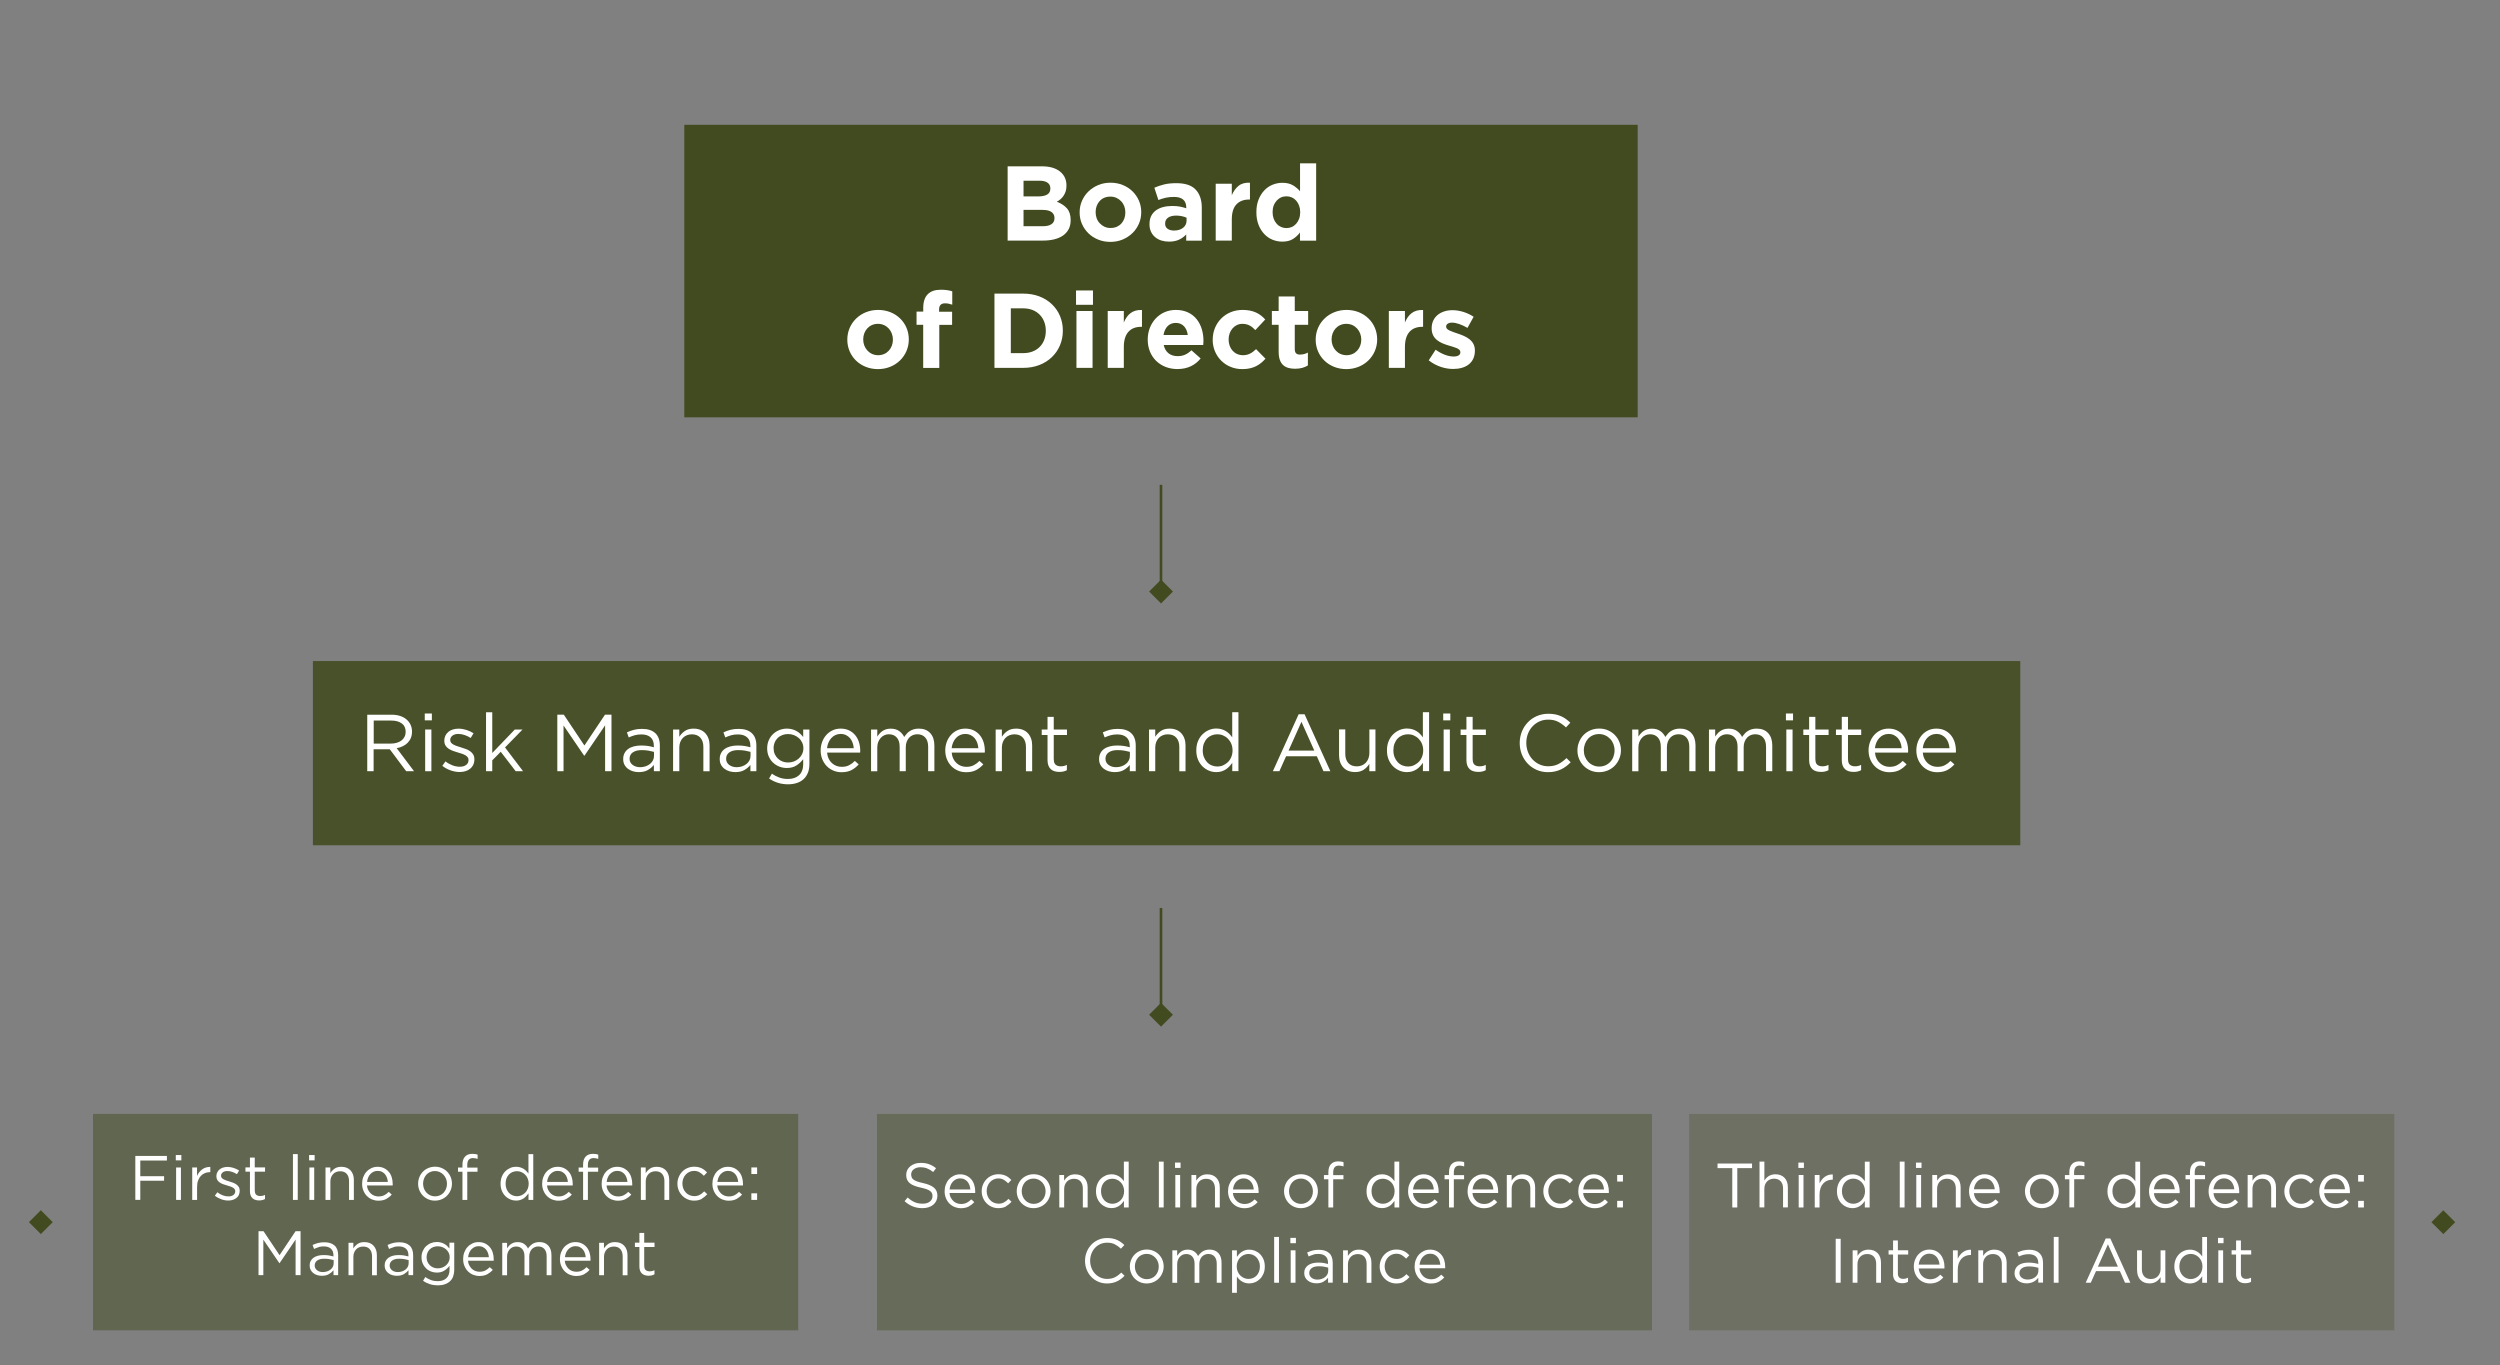
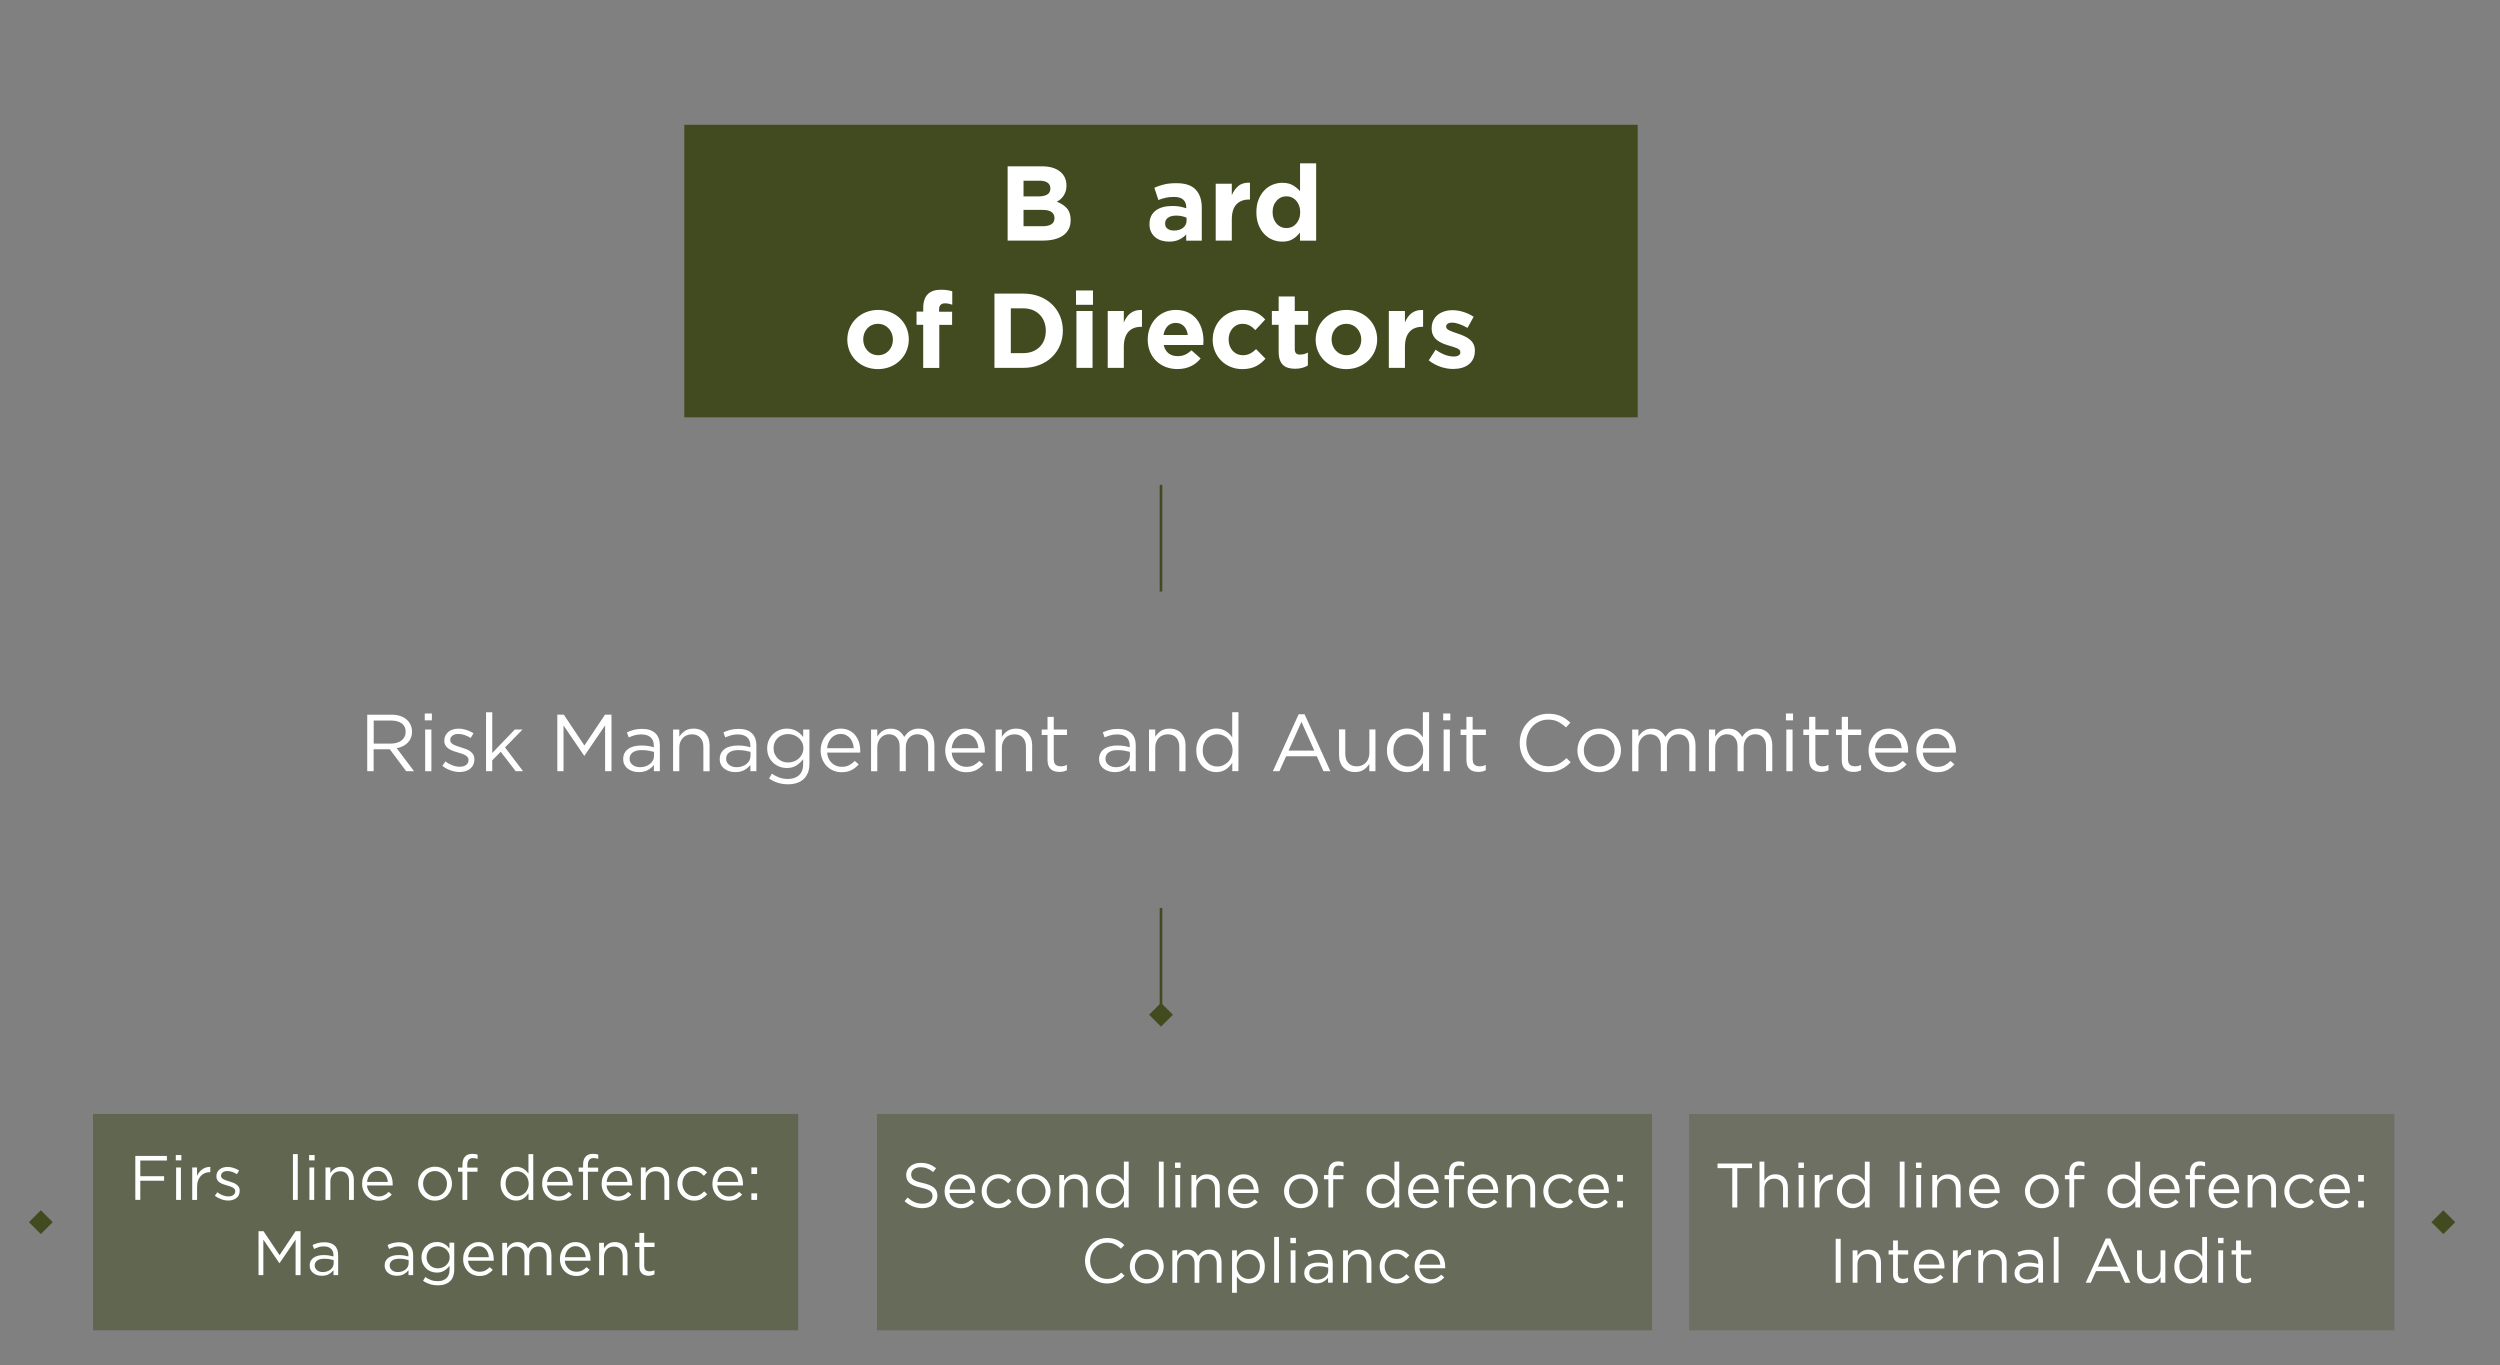
<svg xmlns="http://www.w3.org/2000/svg" id="Layer_2" viewBox="0 0 478.1 261.13">
  <rect x="0" y="0" width="478.1" height="261.13" fill="#808080" stroke="none" />
  <defs>
    <style>.cls-1{opacity:.5;}.cls-2{opacity:.3;}.cls-3{clip-path:url(#clippath-2);}.cls-4,.cls-5,.cls-6{stroke-width:0px;}.cls-4,.cls-7{fill:none;}.cls-8{opacity:.4;}.cls-9{clip-path:url(#clippath-1);}.cls-10{clip-path:url(#clippath-4);}.cls-11{opacity:.9;}.cls-12{clip-path:url(#clippath);}.cls-13{clip-path:url(#clippath-3);}.cls-5{fill:#fff;}.cls-14{clip-path:url(#clippath-5);}.cls-7{stroke:#414b1f;stroke-width:.5px;}.cls-6{fill:#414b1f;}</style>
    <clipPath id="clippath">
      <rect class="cls-4" width="478.1" height="261.13" />
    </clipPath>
    <clipPath id="clippath-1">
-       <rect class="cls-4" x="50.84" y="118.42" width="344.52" height="44.23" />
-     </clipPath>
+       </clipPath>
    <clipPath id="clippath-2">
      <rect class="cls-4" width="478.1" height="261.13" />
    </clipPath>
    <clipPath id="clippath-3">
      <rect class="cls-4" x="8.79" y="205.03" width="152.85" height="50.38" />
    </clipPath>
    <clipPath id="clippath-4">
      <rect class="cls-4" x="314.03" y="205.03" width="152.85" height="50.38" />
    </clipPath>
    <clipPath id="clippath-5">
      <rect class="cls-4" x="158.71" y="205.03" width="166.21" height="50.38" />
    </clipPath>
  </defs>
  <g id="Layer_1-2">
    <rect class="cls-6" x="130.87" y="23.87" width="182.32" height="55.94" />
    <path class="cls-5" d="M204.37,43.82c-.25.49-.61.89-1.07,1.22-.47.32-1.03.57-1.68.73-.65.16-1.38.24-2.18.24h-6.74v-14.2h6.58c1.46,0,2.6.33,3.43.99.83.66,1.24,1.56,1.24,2.68v.04c0,.41-.05.76-.15,1.07s-.24.59-.4.84c-.17.25-.36.47-.58.66-.22.19-.46.35-.72.49.82.31,1.47.73,1.94,1.27.47.53.71,1.27.71,2.22v.04c0,.65-.12,1.22-.37,1.7ZM200.87,36.02c0-.47-.18-.83-.53-1.08-.35-.25-.86-.38-1.52-.38h-3.08v3h2.88c.69,0,1.24-.12,1.64-.35.41-.24.61-.62.61-1.15v-.04ZM201.66,41.69c0-.47-.18-.85-.55-1.13-.37-.28-.95-.42-1.76-.42h-3.61v3.12h3.71c.69,0,1.23-.12,1.62-.38.39-.25.59-.64.59-1.17v-.04Z" />
-     <path class="cls-5" d="M217.8,42.8c-.3.68-.71,1.28-1.24,1.79s-1.15.92-1.87,1.22c-.72.3-1.5.45-2.35.45s-1.62-.15-2.33-.44c-.72-.29-1.34-.69-1.86-1.2-.52-.51-.93-1.1-1.23-1.78-.3-.68-.45-1.42-.45-2.2v-.04c0-.78.15-1.52.45-2.2.3-.68.71-1.28,1.24-1.79.53-.51,1.15-.92,1.87-1.22.72-.3,1.5-.45,2.35-.45s1.62.15,2.33.44c.72.29,1.33.69,1.86,1.2.52.51.93,1.1,1.23,1.78.3.68.45,1.42.45,2.2v.04c0,.78-.15,1.52-.45,2.2ZM215.21,40.6c0-.41-.07-.79-.2-1.15-.14-.36-.33-.68-.59-.95-.26-.28-.56-.5-.91-.66-.35-.16-.74-.24-1.16-.24-.45,0-.84.08-1.19.23s-.64.37-.88.64-.43.58-.56.94c-.13.36-.19.74-.19,1.15v.04c0,.41.07.79.2,1.15.13.36.33.68.59.95.26.28.56.5.9.66s.73.24,1.17.24.84-.08,1.19-.23c.34-.16.64-.37.88-.64.24-.27.43-.58.56-.94.13-.36.19-.74.19-1.15v-.04Z" />
    <path class="cls-5" d="M226.85,46.01v-1.18c-.38.42-.83.75-1.36,1s-1.17.38-1.93.38c-.51,0-1-.07-1.45-.21-.45-.14-.85-.35-1.19-.64-.34-.28-.61-.63-.8-1.04-.2-.41-.29-.89-.29-1.43v-.04c0-.59.11-1.11.32-1.54.22-.43.52-.79.9-1.07.39-.28.84-.5,1.38-.64s1.13-.21,1.77-.21c.55,0,1.04.04,1.45.12.41.08.81.19,1.21.32v-.18c0-.65-.2-1.14-.59-1.48-.39-.34-.97-.51-1.74-.51-.6,0-1.12.05-1.57.15-.45.1-.93.25-1.43.44l-.77-2.35c.59-.26,1.22-.47,1.87-.63.65-.16,1.43-.24,2.35-.24,1.69,0,2.92.41,3.69,1.24.77.82,1.16,1.97,1.16,3.45v6.31h-2.98ZM226.91,41.63c-.27-.12-.57-.22-.9-.29-.33-.07-.69-.11-1.06-.11-.66,0-1.18.13-1.56.39-.38.26-.57.63-.57,1.12v.04c0,.42.15.74.47.97.31.23.72.34,1.22.34.73,0,1.31-.18,1.75-.53s.66-.81.66-1.38v-.55Z" />
    <path class="cls-5" d="M238.87,38.16c-1.03,0-1.84.31-2.42.93-.59.62-.88,1.59-.88,2.9v4.02h-3.08v-10.87h3.08v2.19c.31-.74.74-1.34,1.28-1.78.54-.45,1.27-.65,2.19-.61v3.22h-.16Z" />
    <path class="cls-5" d="M248.61,46.01v-1.55c-.38.51-.83.93-1.37,1.26-.53.33-1.21.49-2.02.49-.64,0-1.25-.12-1.85-.36-.6-.24-1.12-.6-1.58-1.08s-.83-1.07-1.1-1.76c-.28-.7-.42-1.5-.42-2.4v-.04c0-.91.14-1.71.42-2.4.28-.7.64-1.28,1.1-1.76.45-.48.98-.84,1.57-1.08.6-.24,1.22-.37,1.87-.37.82,0,1.5.16,2.04.48.53.32.98.7,1.35,1.13v-5.34h3.08v14.8h-3.08ZM248.65,40.56c0-.45-.07-.86-.21-1.24-.14-.37-.33-.69-.57-.96-.24-.27-.51-.47-.83-.61-.32-.14-.66-.21-1.02-.21s-.71.07-1.02.21c-.32.14-.6.35-.84.61-.24.27-.44.58-.58.95-.14.37-.21.78-.21,1.25v.04c0,.45.07.86.21,1.24.14.37.33.69.58.96.24.27.52.47.84.61.32.14.66.21,1.02.21s.71-.07,1.02-.21c.32-.14.59-.35.83-.61.24-.27.43-.59.57-.96.14-.37.21-.79.21-1.24v-.04Z" />
    <path class="cls-5" d="M162.04,64.97v-.04c0-3.12,2.51-5.66,5.9-5.66s5.86,2.49,5.86,5.62v.04c0,3.12-2.51,5.66-5.9,5.66s-5.86-2.49-5.86-5.62ZM170.76,64.97v-.04c0-1.6-1.16-3-2.86-3s-2.82,1.36-2.82,2.96v.04c0,1.6,1.16,3,2.86,3s2.82-1.36,2.82-2.96ZM176.56,62.12h-1.28v-2.53h1.28v-.69c0-1.2.3-2.07.87-2.64s1.4-.85,2.49-.85c.97,0,1.62.12,2.19.3v2.56c-.45-.16-.87-.26-1.4-.26-.71,0-1.12.36-1.12,1.18v.43h2.49v2.51h-2.45v8.23h-3.08v-8.23ZM190.18,56.15h5.54c4.46,0,7.54,3.06,7.54,7.06v.04c0,3.99-3.08,7.1-7.54,7.1h-5.54v-14.2ZM195.72,67.53c2.56,0,4.28-1.72,4.28-4.24v-.04c0-2.51-1.72-4.28-4.28-4.28h-2.41v8.56h2.41ZM205.78,55.55h3.24v2.74h-3.24v-2.74ZM205.86,59.48h3.08v10.87h-3.08v-10.87ZM211.84,59.48h3.08v2.19c.63-1.5,1.64-2.47,3.47-2.39v3.22h-.16c-2.05,0-3.31,1.24-3.31,3.83v4.02h-3.08v-10.87ZM219.49,64.97v-.04c0-3.1,2.21-5.66,5.37-5.66,3.63,0,5.29,2.82,5.29,5.9,0,.24-.02.53-.04.81h-7.56c.3,1.4,1.28,2.13,2.66,2.13,1.03,0,1.78-.32,2.64-1.12l1.76,1.56c-1.01,1.26-2.47,2.03-4.44,2.03-3.26,0-5.68-2.29-5.68-5.62ZM227.15,64.06c-.18-1.38-.99-2.31-2.29-2.31s-2.11.91-2.35,2.31h4.64ZM231.92,64.97v-.04c0-3.1,2.37-5.66,5.7-5.66,2.05,0,3.33.69,4.34,1.83l-1.89,2.03c-.69-.73-1.38-1.2-2.47-1.2-1.54,0-2.64,1.36-2.64,2.96v.04c0,1.66,1.07,3,2.76,3,1.03,0,1.74-.45,2.49-1.16l1.8,1.83c-1.05,1.16-2.27,1.99-4.44,1.99-3.26,0-5.66-2.51-5.66-5.62ZM244.53,67.27v-5.15h-1.3v-2.64h1.3v-2.78h3.08v2.78h2.56v2.64h-2.56v4.64c0,.71.3,1.05.99,1.05.57,0,1.07-.14,1.52-.39v2.47c-.65.39-1.4.63-2.43.63-1.89,0-3.16-.75-3.16-3.26ZM251.61,64.97v-.04c0-3.12,2.51-5.66,5.9-5.66s5.86,2.49,5.86,5.62v.04c0,3.12-2.51,5.66-5.9,5.66s-5.86-2.49-5.86-5.62ZM260.33,64.97v-.04c0-1.6-1.16-3-2.86-3s-2.82,1.36-2.82,2.96v.04c0,1.6,1.16,3,2.86,3s2.82-1.36,2.82-2.96ZM265.6,59.48h3.08v2.19c.63-1.5,1.64-2.47,3.47-2.39v3.22h-.16c-2.05,0-3.31,1.24-3.31,3.83v4.02h-3.08v-10.87ZM273.23,68.91l1.32-2.03c1.18.85,2.41,1.3,3.43,1.3.89,0,1.3-.32,1.3-.81v-.04c0-.67-1.05-.89-2.25-1.26-1.52-.45-3.24-1.16-3.24-3.26v-.04c0-2.21,1.78-3.45,3.97-3.45,1.38,0,2.88.47,4.06,1.26l-1.18,2.13c-1.07-.63-2.15-1.01-2.94-1.01-.75,0-1.14.32-1.14.75v.04c0,.61,1.03.89,2.21,1.3,1.52.51,3.29,1.24,3.29,3.22v.04c0,2.41-1.8,3.51-4.16,3.51-1.52,0-3.22-.51-4.66-1.64Z" />
    <g class="cls-12">
      <g class="cls-11">
        <g class="cls-9">
          <rect class="cls-6" x="59.84" y="126.42" width="326.52" height="35.23" />
        </g>
      </g>
    </g>
    <path class="cls-5" d="M77.68,147.49l-3.14-4.2h-3.09v4.2h-1.22v-10.81h4.65c.6,0,1.14.08,1.61.23.48.15.89.37,1.23.66s.6.62.79,1.02c.19.4.28.84.28,1.32,0,.45-.07.86-.22,1.21-.14.36-.35.66-.61.93s-.57.48-.93.66-.75.3-1.17.37l3.32,4.41h-1.5ZM76.85,138.37c-.48-.38-1.17-.57-2.04-.57h-3.34v4.4h3.33c.4,0,.77-.05,1.11-.16.34-.1.63-.25.88-.44.25-.19.44-.43.58-.71.14-.28.21-.59.21-.95,0-.68-.24-1.21-.73-1.59Z" />
    <path class="cls-5" d="M81.23,137.76v-1.31h1.36v1.31h-1.36ZM81.31,147.49v-7.98h1.19v7.98h-1.19Z" />
    <path class="cls-5" d="M90.52,146.26c-.15.29-.35.54-.6.75-.25.21-.55.36-.9.47-.35.11-.72.16-1.12.16-.58,0-1.16-.11-1.75-.32s-1.11-.5-1.56-.86l.6-.85c.43.33.88.58,1.35.76.47.17.94.26,1.41.26s.88-.11,1.19-.34c.31-.23.46-.54.46-.93v-.03c0-.2-.05-.37-.16-.51-.11-.14-.25-.27-.44-.38-.19-.11-.4-.2-.64-.29-.24-.08-.49-.16-.75-.23-.31-.09-.62-.19-.93-.3-.31-.11-.6-.24-.85-.41-.25-.16-.46-.37-.62-.62s-.24-.56-.24-.93v-.03c0-.34.07-.65.2-.93.13-.28.32-.52.56-.73.24-.2.53-.36.87-.46.33-.11.7-.16,1.09-.16.49,0,.99.08,1.5.24.5.16.96.37,1.37.64l-.54.9c-.37-.24-.76-.42-1.17-.56-.41-.14-.81-.21-1.2-.21-.47,0-.85.11-1.13.33-.28.22-.42.5-.42.83v.03c0,.19.06.35.17.49.11.14.27.26.46.36s.41.2.66.28c.25.08.5.17.77.25.31.09.62.2.92.31s.58.26.83.43c.25.18.45.39.59.63s.22.55.22.91v.03c0,.38-.07.72-.22,1.01Z" />
    <path class="cls-5" d="M100.04,147.49h-1.42l-2.86-3.72-1.62,1.64v2.08h-1.19v-11.27h1.19v7.78l4.31-4.49h1.48l-3.35,3.43,3.46,4.56Z" />
    <path class="cls-5" d="M111.77,144.52h-.06l-3.94-5.78v8.74h-1.19v-10.81h1.24l3.94,5.9,3.94-5.9h1.24v10.81h-1.22v-8.76l-3.94,5.79Z" />
    <path class="cls-5" d="M121.38,140.61c-.39.11-.76.25-1.14.42l-.35-.97c.44-.21.89-.37,1.34-.49s.97-.18,1.56-.18c1.09,0,1.93.27,2.52.81s.88,1.34.88,2.4v4.88h-1.14v-1.2c-.28.36-.65.68-1.12.96-.47.28-1.06.42-1.77.42-.37,0-.73-.05-1.09-.15-.35-.1-.67-.26-.96-.47s-.51-.47-.68-.78c-.17-.31-.25-.67-.25-1.1s.08-.8.25-1.12c.16-.32.4-.59.7-.81s.66-.38,1.08-.49.88-.17,1.38-.17.96.03,1.34.09c.38.06.75.14,1.11.25v-.28c0-.72-.21-1.26-.63-1.63-.42-.37-1-.55-1.75-.55-.47,0-.9.05-1.29.16ZM121,143.89c-.4.3-.6.71-.6,1.22,0,.26.05.48.16.68.11.2.25.36.44.5.18.14.4.24.64.32.24.07.5.11.76.11.37,0,.72-.05,1.04-.16.32-.11.61-.26.85-.45.24-.19.43-.42.57-.68.14-.26.21-.55.21-.87v-.77c-.3-.08-.64-.16-1.02-.23-.38-.07-.82-.11-1.32-.11-.75,0-1.32.15-1.72.45Z" />
    <path class="cls-5" d="M129.91,147.49h-1.19v-7.98h1.19v1.39c.27-.43.62-.8,1.05-1.1.43-.3.99-.46,1.68-.46.48,0,.91.08,1.29.23s.7.37.96.66c.26.28.46.62.6,1.01.14.39.21.82.21,1.3v4.96h-1.19v-4.66c0-.74-.19-1.33-.57-1.76s-.93-.65-1.64-.65c-.34,0-.66.06-.95.18-.29.12-.55.29-.76.51-.22.22-.38.49-.5.8-.12.31-.18.65-.18,1.02v4.57Z" />
    <path class="cls-5" d="M139.84,140.61c-.39.11-.76.25-1.14.42l-.35-.97c.44-.21.89-.37,1.34-.49s.97-.18,1.56-.18c1.09,0,1.93.27,2.52.81s.88,1.34.88,2.4v4.88h-1.14v-1.2c-.28.36-.65.68-1.12.96-.47.28-1.06.42-1.77.42-.37,0-.73-.05-1.09-.15-.35-.1-.67-.26-.96-.47s-.51-.47-.68-.78c-.17-.31-.25-.67-.25-1.1s.08-.8.25-1.12c.16-.32.4-.59.7-.81s.66-.38,1.08-.49.88-.17,1.38-.17.96.03,1.34.09c.38.06.75.14,1.11.25v-.28c0-.72-.21-1.26-.63-1.63-.42-.37-1-.55-1.75-.55-.47,0-.9.05-1.29.16ZM139.46,143.89c-.4.3-.6.71-.6,1.22,0,.26.05.48.16.68.11.2.25.36.44.5.18.14.4.24.64.32.24.07.5.11.76.11.37,0,.72-.05,1.04-.16.32-.11.61-.26.85-.45.24-.19.43-.42.57-.68.14-.26.21-.55.21-.87v-.77c-.3-.08-.64-.16-1.02-.23-.38-.07-.82-.11-1.32-.11-.75,0-1.32.15-1.72.45Z" />
    <path class="cls-5" d="M154.49,147.8c-.19.48-.46.89-.82,1.21-.35.32-.78.57-1.28.73-.5.16-1.06.25-1.68.25-.67,0-1.31-.09-1.92-.28-.61-.19-1.18-.46-1.71-.83l.54-.93c.46.33.95.58,1.45.76.5.17,1.04.26,1.62.26.89,0,1.59-.24,2.12-.72.52-.48.79-1.19.79-2.12v-.94c-.35.46-.78.86-1.28,1.19-.5.33-1.12.49-1.85.49-.48,0-.95-.08-1.4-.25s-.85-.42-1.2-.74c-.35-.32-.63-.72-.84-1.18-.21-.46-.32-.99-.32-1.58s.11-1.11.32-1.58c.21-.47.49-.87.84-1.19s.75-.57,1.21-.75c.45-.17.92-.26,1.39-.26.37,0,.71.04,1.03.13.31.09.6.2.85.35.25.14.48.31.69.51.21.2.39.4.56.62v-1.44h1.19v6.59c0,.65-.1,1.22-.29,1.7ZM153.39,141.98c-.16-.33-.38-.62-.66-.86s-.58-.42-.93-.55-.72-.19-1.1-.19-.74.06-1.07.19-.63.3-.88.54c-.25.24-.45.52-.59.86-.14.33-.22.71-.22,1.12s.07.79.22,1.12c.15.33.35.62.6.86.25.24.55.43.88.56s.69.19,1.06.19.75-.06,1.1-.19.66-.31.93-.55.49-.52.66-.86c.16-.33.25-.71.25-1.12s-.08-.79-.25-1.12Z" />
    <path class="cls-5" d="M158.47,145.09c.16.33.38.62.63.85.26.23.55.41.86.53.32.12.65.18,1,.18.56,0,1.03-.1,1.43-.31s.76-.48,1.09-.82l.74.66c-.4.45-.86.82-1.37,1.09-.51.27-1.15.41-1.92.41-.55,0-1.06-.1-1.54-.3s-.91-.48-1.27-.85c-.36-.37-.65-.81-.86-1.32s-.32-1.08-.32-1.7c0-.58.1-1.12.29-1.63.19-.51.46-.95.8-1.33.34-.38.74-.67,1.21-.89.47-.22.98-.32,1.54-.32.59,0,1.11.11,1.58.33.46.22.85.52,1.17.9s.56.83.73,1.34c.16.51.25,1.07.25,1.65v.17c0,.06,0,.13-.02.2h-6.32c.04.43.14.82.31,1.15ZM163.27,143.06c-.03-.36-.1-.71-.22-1.03s-.28-.62-.49-.86-.47-.45-.77-.59c-.3-.15-.65-.22-1.05-.22-.35,0-.67.07-.97.21-.3.14-.56.33-.78.57s-.41.53-.55.86c-.14.33-.24.69-.28,1.08h5.11Z" />
    <path class="cls-5" d="M173.4,140.31c.18-.2.38-.37.61-.51.23-.14.48-.26.76-.34.28-.08.6-.12.95-.12.93,0,1.65.29,2.18.86.52.57.79,1.36.79,2.35v4.94h-1.19v-4.66c0-.77-.18-1.37-.55-1.78-.37-.42-.87-.63-1.52-.63-.3,0-.58.05-.85.16-.27.11-.5.27-.7.48-.2.21-.36.47-.48.78-.12.31-.18.66-.18,1.05v4.6h-1.17v-4.69c0-.75-.18-1.34-.55-1.75-.37-.42-.87-.63-1.51-.63-.32,0-.61.06-.88.19-.27.12-.5.3-.7.53s-.36.49-.47.79c-.11.3-.17.64-.17,1.01v4.56h-1.19v-7.98h1.19v1.34c.13-.2.28-.39.44-.57.16-.19.34-.35.55-.49.21-.14.44-.25.69-.33s.56-.12.9-.12c.65,0,1.18.15,1.61.46s.74.68.96,1.13c.14-.22.31-.42.49-.62Z" />
    <path class="cls-5" d="M182.3,145.09c.16.33.38.62.63.85.26.23.55.41.86.53.32.12.65.18,1,.18.56,0,1.03-.1,1.43-.31s.76-.48,1.09-.82l.74.66c-.4.45-.86.82-1.37,1.09-.51.27-1.15.41-1.92.41-.55,0-1.06-.1-1.54-.3s-.91-.48-1.27-.85c-.36-.37-.65-.81-.86-1.32s-.32-1.08-.32-1.7c0-.58.1-1.12.29-1.63.19-.51.46-.95.8-1.33.34-.38.74-.67,1.21-.89.47-.22.98-.32,1.54-.32.59,0,1.11.11,1.58.33.46.22.85.52,1.17.9s.56.83.73,1.34c.16.51.25,1.07.25,1.65v.17c0,.06,0,.13-.02.2h-6.32c.04.43.14.82.31,1.15ZM187.1,143.06c-.03-.36-.1-.71-.22-1.03s-.28-.62-.49-.86-.47-.45-.77-.59c-.3-.15-.65-.22-1.05-.22-.35,0-.67.07-.97.21-.3.14-.56.33-.78.57s-.41.53-.55.86c-.14.33-.24.69-.28,1.08h5.11Z" />
    <path class="cls-5" d="M191.6,147.49h-1.19v-7.98h1.19v1.39c.27-.43.62-.8,1.05-1.1.43-.3.99-.46,1.68-.46.48,0,.91.08,1.29.23s.7.37.96.66c.26.28.46.62.6,1.01.14.39.21.82.21,1.3v4.96h-1.19v-4.66c0-.74-.19-1.33-.57-1.76s-.93-.65-1.64-.65c-.34,0-.66.06-.95.18-.29.12-.55.29-.76.51-.22.22-.38.49-.5.8-.12.31-.18.65-.18,1.02v4.57Z" />
    <path class="cls-5" d="M201.53,145.22c0,.49.12.84.37,1.04.25.2.57.29.97.29.21,0,.4-.02.58-.06.18-.04.37-.11.58-.22v1.02c-.21.11-.42.2-.66.25-.23.06-.49.08-.78.08-.32,0-.62-.04-.9-.12-.28-.08-.52-.21-.72-.39s-.36-.41-.47-.7c-.11-.29-.17-.63-.17-1.03v-4.82h-1.11v-1.05h1.11v-2.41h1.19v2.41h2.53v1.05h-2.53v4.66Z" />
    <path class="cls-5" d="M212.39,140.61c-.39.11-.76.25-1.14.42l-.35-.97c.44-.21.89-.37,1.34-.49s.97-.18,1.56-.18c1.09,0,1.93.27,2.52.81s.88,1.34.88,2.4v4.88h-1.14v-1.2c-.28.36-.65.68-1.12.96-.47.28-1.06.42-1.77.42-.37,0-.73-.05-1.09-.15-.35-.1-.67-.26-.96-.47s-.51-.47-.68-.78c-.17-.31-.25-.67-.25-1.1s.08-.8.25-1.12c.16-.32.4-.59.7-.81s.66-.38,1.08-.49.88-.17,1.38-.17.96.03,1.34.09c.38.06.75.14,1.11.25v-.28c0-.72-.21-1.26-.63-1.63-.42-.37-1-.55-1.75-.55-.47,0-.9.05-1.29.16ZM212.01,143.89c-.4.3-.6.71-.6,1.22,0,.26.05.48.16.68.11.2.25.36.44.5.18.14.4.24.64.32.24.07.5.11.76.11.37,0,.72-.05,1.04-.16.32-.11.61-.26.85-.45.24-.19.43-.42.57-.68.14-.26.21-.55.21-.87v-.77c-.3-.08-.64-.16-1.02-.23-.38-.07-.82-.11-1.32-.11-.75,0-1.32.15-1.72.45Z" />
    <path class="cls-5" d="M220.93,147.49h-1.19v-7.98h1.19v1.39c.27-.43.62-.8,1.05-1.1.43-.3.99-.46,1.68-.46.48,0,.91.08,1.29.23s.7.37.96.66c.26.28.46.62.6,1.01.14.39.21.82.21,1.3v4.96h-1.19v-4.66c0-.74-.19-1.33-.57-1.76s-.93-.65-1.64-.65c-.34,0-.66.06-.95.18-.29.12-.55.29-.76.51-.22.22-.38.49-.5.8-.12.31-.18.65-.18,1.02v4.57Z" />
    <path class="cls-5" d="M235.66,147.49v-1.61c-.16.24-.35.46-.55.68-.2.22-.42.41-.67.57-.25.16-.52.29-.83.39-.3.09-.64.14-1.01.14-.48,0-.95-.09-1.41-.28-.45-.19-.86-.46-1.22-.81-.36-.35-.65-.79-.87-1.31-.22-.51-.32-1.1-.32-1.76s.11-1.25.32-1.76c.22-.51.5-.95.87-1.31.36-.35.77-.63,1.22-.82.45-.19.92-.29,1.41-.29.37,0,.71.05,1.02.14.31.09.59.22.83.37.25.15.47.33.67.54.2.21.38.42.53.65v-4.82h1.19v11.27h-1.19ZM235.47,142.23c-.16-.38-.38-.7-.65-.97-.27-.27-.58-.47-.93-.62-.35-.15-.7-.22-1.07-.22-.39,0-.76.07-1.1.21-.34.14-.64.34-.89.6s-.45.58-.6.97c-.15.38-.22.82-.22,1.3s.07.9.22,1.28c.15.38.35.7.61.98s.56.48.9.62c.34.14.7.21,1.08.21s.73-.07,1.07-.22c.34-.15.65-.36.93-.62.27-.27.49-.59.65-.98.16-.38.24-.81.24-1.27s-.08-.88-.24-1.26Z" />
    <path class="cls-5" d="M254.41,147.49h-1.31l-1.27-2.86h-5.88l-1.28,2.86h-1.25l4.93-10.89h1.14l4.93,10.89ZM248.89,138.04l-2.47,5.51h4.93l-2.46-5.51Z" />
    <path class="cls-5" d="M261.87,139.5h1.17v7.98h-1.17v-1.39c-.27.43-.62.8-1.05,1.1-.43.3-.99.46-1.68.46-.48,0-.91-.08-1.29-.23-.38-.15-.7-.37-.96-.66-.26-.28-.46-.62-.6-1.01-.14-.39-.21-.82-.21-1.3v-4.96h1.19v4.66c0,.74.19,1.33.57,1.76.38.43.93.65,1.64.65.34,0,.66-.06.95-.18.29-.12.55-.29.76-.51.21-.22.38-.49.5-.8.12-.31.19-.65.19-1.02v-4.57Z" />
    <path class="cls-5" d="M272.12,147.49v-1.61c-.16.24-.35.46-.55.68-.2.22-.42.41-.67.57-.25.16-.52.29-.83.39-.3.09-.64.14-1.01.14-.48,0-.95-.09-1.41-.28-.45-.19-.86-.46-1.22-.81-.36-.35-.65-.79-.87-1.31-.22-.51-.32-1.1-.32-1.76s.11-1.25.32-1.76c.22-.51.5-.95.87-1.31.36-.35.77-.63,1.22-.82.45-.19.92-.29,1.41-.29.37,0,.71.05,1.02.14.31.09.59.22.83.37.25.15.47.33.67.54.2.21.38.42.53.65v-4.82h1.19v11.27h-1.19ZM271.93,142.23c-.16-.38-.38-.7-.65-.97-.27-.27-.58-.47-.93-.62-.35-.15-.7-.22-1.07-.22-.39,0-.76.07-1.1.21-.34.14-.64.34-.89.6s-.45.58-.6.97c-.15.38-.22.82-.22,1.3s.07.9.22,1.28c.15.38.35.7.61.98s.56.48.9.62c.34.14.7.21,1.08.21s.73-.07,1.07-.22c.34-.15.65-.36.93-.62.27-.27.49-.59.65-.98.16-.38.24-.81.24-1.27s-.08-.88-.24-1.26Z" />
    <path class="cls-5" d="M276,137.76v-1.31h1.36v1.31h-1.36ZM276.08,147.49v-7.98h1.19v7.98h-1.19Z" />
    <path class="cls-5" d="M281.64,145.22c0,.49.12.84.37,1.04.25.2.57.29.97.29.21,0,.4-.02.58-.06.18-.04.37-.11.58-.22v1.02c-.21.11-.42.2-.66.25-.23.06-.49.08-.78.08-.32,0-.62-.04-.9-.12-.28-.08-.52-.21-.72-.39s-.36-.41-.47-.7c-.11-.29-.17-.63-.17-1.03v-4.82h-1.11v-1.05h1.11v-2.41h1.19v2.41h2.53v1.05h-2.53v4.66Z" />
    <path class="cls-5" d="M299.5,146.55c-.3.23-.63.43-.98.59-.35.17-.73.29-1.13.39-.4.09-.85.14-1.34.14-.78,0-1.5-.14-2.16-.43-.66-.29-1.23-.68-1.71-1.18-.48-.5-.86-1.09-1.14-1.77-.27-.68-.41-1.41-.41-2.19s.14-1.5.41-2.18c.27-.68.65-1.27,1.14-1.78.48-.51,1.06-.91,1.73-1.2s1.4-.44,2.19-.44c.49,0,.94.04,1.34.12.4.08.76.2,1.1.35.34.15.65.33.94.54.29.21.57.45.83.7l-.83.9c-.46-.43-.96-.79-1.49-1.07-.53-.28-1.17-.42-1.91-.42-.6,0-1.15.11-1.66.34-.51.23-.95.54-1.33.94-.38.4-.67.87-.88,1.41-.21.54-.32,1.12-.32,1.75s.11,1.21.32,1.76c.21.55.5,1.02.88,1.42.38.4.82.72,1.33.95.51.23,1.06.35,1.66.35.74,0,1.38-.14,1.92-.41.54-.27,1.06-.66,1.58-1.15l.8.79c-.28.29-.57.55-.87.78Z" />
    <path class="cls-5" d="M309.67,145.1c-.21.51-.5.96-.87,1.34-.37.38-.81.68-1.33.9-.52.22-1.07.33-1.67.33s-1.15-.11-1.65-.33c-.5-.22-.94-.52-1.31-.9-.37-.38-.66-.82-.86-1.32-.21-.5-.31-1.04-.31-1.61s.1-1.1.31-1.61c.21-.51.49-.96.86-1.34s.81-.68,1.32-.9c.51-.22,1.07-.33,1.68-.33s1.15.11,1.66.33c.51.22.95.52,1.32.9.37.38.66.82.86,1.32.21.5.31,1.04.31,1.61s-.11,1.1-.32,1.61ZM308.55,142.29c-.15-.38-.36-.71-.63-.99-.27-.28-.58-.51-.94-.67-.36-.16-.75-.25-1.17-.25s-.83.08-1.19.24c-.36.16-.67.38-.92.66s-.45.61-.59.99c-.14.38-.22.78-.22,1.21s.07.84.22,1.22.36.71.62.99c.26.28.57.5.93.66.36.16.75.25,1.17.25s.83-.08,1.19-.24c.36-.16.67-.38.93-.66.26-.28.46-.6.6-.98.14-.38.22-.78.22-1.21s-.08-.84-.22-1.22Z" />
    <path class="cls-5" d="M318.96,140.31c.18-.2.38-.37.61-.51.23-.14.48-.26.76-.34.28-.08.6-.12.95-.12.93,0,1.65.29,2.18.86.52.57.79,1.36.79,2.35v4.94h-1.19v-4.66c0-.77-.18-1.37-.55-1.78-.37-.42-.87-.63-1.52-.63-.3,0-.58.05-.85.16-.27.11-.5.27-.7.48-.2.21-.36.47-.48.78-.12.31-.18.66-.18,1.05v4.6h-1.17v-4.69c0-.75-.18-1.34-.55-1.75-.37-.42-.87-.63-1.51-.63-.32,0-.61.06-.88.19-.27.12-.5.3-.7.53s-.36.49-.47.79c-.11.3-.17.64-.17,1.01v4.56h-1.19v-7.98h1.19v1.34c.13-.2.28-.39.44-.57.16-.19.34-.35.55-.49.21-.14.44-.25.69-.33s.56-.12.9-.12c.65,0,1.18.15,1.61.46s.74.68.96,1.13c.14-.22.31-.42.49-.62Z" />
    <path class="cls-5" d="M333.64,140.31c.18-.2.38-.37.61-.51.23-.14.48-.26.76-.34.28-.08.6-.12.95-.12.93,0,1.65.29,2.18.86.52.57.79,1.36.79,2.35v4.94h-1.19v-4.66c0-.77-.18-1.37-.55-1.78-.37-.42-.87-.63-1.52-.63-.3,0-.58.05-.85.16-.27.11-.5.27-.7.48-.2.21-.36.47-.48.78-.12.31-.18.66-.18,1.05v4.6h-1.17v-4.69c0-.75-.18-1.34-.55-1.75-.37-.42-.87-.63-1.51-.63-.32,0-.61.06-.88.19-.27.12-.5.3-.7.53s-.36.49-.47.79c-.11.3-.17.64-.17,1.01v4.56h-1.19v-7.98h1.19v1.34c.13-.2.28-.39.44-.57.16-.19.34-.35.55-.49.21-.14.44-.25.69-.33s.56-.12.9-.12c.65,0,1.18.15,1.61.46s.74.68.96,1.13c.14-.22.31-.42.49-.62Z" />
    <path class="cls-5" d="M341.54,137.76v-1.31h1.36v1.31h-1.36ZM341.62,147.49v-7.98h1.19v7.98h-1.19Z" />
    <path class="cls-5" d="M347.18,145.22c0,.49.12.84.37,1.04.25.2.57.29.97.29.21,0,.4-.02.58-.06.18-.04.37-.11.58-.22v1.02c-.21.11-.42.2-.66.25-.23.06-.49.08-.78.08-.32,0-.62-.04-.9-.12-.28-.08-.52-.21-.72-.39s-.36-.41-.47-.7c-.11-.29-.17-.63-.17-1.03v-4.82h-1.11v-1.05h1.11v-2.41h1.19v2.41h2.53v1.05h-2.53v4.66Z" />
    <path class="cls-5" d="M353.42,145.22c0,.49.12.84.37,1.04.25.2.57.29.97.29.21,0,.4-.02.58-.06.18-.04.37-.11.58-.22v1.02c-.21.11-.42.2-.66.25-.23.06-.49.08-.78.08-.32,0-.62-.04-.9-.12-.28-.08-.52-.21-.72-.39s-.36-.41-.47-.7c-.11-.29-.17-.63-.17-1.03v-4.82h-1.11v-1.05h1.11v-2.41h1.19v2.41h2.53v1.05h-2.53v4.66Z" />
    <path class="cls-5" d="M358.87,145.09c.16.33.38.62.63.85.26.23.55.41.86.53.32.12.65.18,1,.18.56,0,1.03-.1,1.43-.31s.76-.48,1.09-.82l.74.66c-.4.45-.86.82-1.37,1.09-.51.27-1.15.41-1.92.41-.55,0-1.06-.1-1.54-.3s-.91-.48-1.27-.85c-.36-.37-.65-.81-.86-1.32s-.32-1.08-.32-1.7c0-.58.1-1.12.29-1.63.19-.51.46-.95.8-1.33.34-.38.74-.67,1.21-.89.47-.22.98-.32,1.54-.32.59,0,1.11.11,1.58.33.46.22.85.52,1.17.9s.56.83.73,1.34c.16.51.25,1.07.25,1.65v.17c0,.06,0,.13-.02.2h-6.32c.04.43.14.82.31,1.15ZM363.67,143.06c-.03-.36-.1-.71-.22-1.03s-.28-.62-.49-.86-.47-.45-.77-.59c-.3-.15-.65-.22-1.05-.22-.35,0-.67.07-.97.21-.3.14-.56.33-.78.57s-.41.53-.55.86c-.14.33-.24.69-.28,1.08h5.11Z" />
    <path class="cls-5" d="M368.01,145.09c.16.33.38.62.63.85.26.23.55.41.86.53.32.12.65.18,1,.18.56,0,1.03-.1,1.43-.31s.76-.48,1.09-.82l.74.66c-.4.45-.86.82-1.37,1.09-.51.27-1.15.41-1.92.41-.55,0-1.06-.1-1.54-.3s-.91-.48-1.27-.85c-.36-.37-.65-.81-.86-1.32s-.32-1.08-.32-1.7c0-.58.1-1.12.29-1.63.19-.51.46-.95.8-1.33.34-.38.74-.67,1.21-.89.47-.22.98-.32,1.54-.32.59,0,1.11.11,1.58.33.46.22.85.52,1.17.9s.56.83.73,1.34c.16.51.25,1.07.25,1.65v.17c0,.06,0,.13-.02.2h-6.32c.04.43.14.82.31,1.15ZM372.82,143.06c-.03-.36-.1-.71-.22-1.03s-.28-.62-.49-.86-.47-.45-.77-.59c-.3-.15-.65-.22-1.05-.22-.35,0-.67.07-.97.21-.3.14-.56.33-.78.57s-.41.53-.55.86c-.14.33-.24.69-.28,1.08h5.11Z" />
    <line class="cls-7" x1="222.03" y1="92.72" x2="222.03" y2="113.13" />
-     <rect class="cls-6" x="220.42" y="111.52" width="3.22" height="3.22" transform="translate(-14.96 190.13) rotate(-45)" />
    <line class="cls-7" x1="222.03" y1="173.65" x2="222.03" y2="194.06" />
    <rect class="cls-6" x="220.42" y="192.45" width="3.22" height="3.22" transform="translate(-72.19 213.84) rotate(-45)" />
    <g class="cls-3">
      <g class="cls-1">
        <g class="cls-13">
          <rect class="cls-6" x="17.79" y="213.03" width="134.85" height="41.38" />
        </g>
      </g>
      <g class="cls-2">
        <g class="cls-10">
          <rect class="cls-6" x="323.03" y="213.03" width="134.85" height="41.38" />
        </g>
      </g>
      <g class="cls-8">
        <g class="cls-14">
          <rect class="cls-6" x="167.71" y="213.03" width="148.21" height="41.38" />
        </g>
      </g>
    </g>
    <path class="cls-5" d="M31.92,221.94h-5.09v3h4.55v.86h-4.55v3.66h-.95v-8.4h6.04v.88Z" />
    <path class="cls-5" d="M33.62,221.91v-1.02h1.06v1.02h-1.06ZM33.68,229.47v-6.2h.92v6.2h-.92Z" />
    <path class="cls-5" d="M37.68,229.47h-.92v-6.2h.92v1.62c.11-.26.25-.49.42-.71s.36-.4.58-.56c.22-.16.45-.27.71-.35.26-.08.53-.12.83-.11v1h-.07c-.34,0-.65.06-.95.18-.3.12-.56.3-.79.54-.22.24-.4.54-.53.89-.13.36-.19.77-.19,1.23v2.47Z" />
    <path class="cls-5" d="M45.7,228.51c-.12.23-.27.42-.47.58-.2.16-.43.28-.7.37s-.56.13-.87.13c-.45,0-.9-.08-1.36-.25s-.86-.39-1.21-.67l.47-.66c.34.26.69.45,1.05.59.36.14.73.2,1.1.2s.68-.09.92-.26c.24-.18.36-.42.36-.72v-.02c0-.15-.04-.28-.13-.4-.08-.11-.2-.21-.34-.29-.14-.08-.31-.16-.5-.22-.19-.06-.38-.12-.58-.18-.24-.07-.48-.15-.73-.23-.24-.08-.46-.19-.66-.32-.2-.13-.36-.29-.48-.48s-.19-.43-.19-.72v-.02c0-.26.05-.51.16-.73.1-.22.25-.41.44-.56.19-.16.41-.28.67-.36.26-.08.54-.13.85-.13.38,0,.77.06,1.16.19s.75.29,1.07.5l-.42.7c-.29-.18-.59-.33-.91-.44s-.63-.16-.93-.16c-.37,0-.66.09-.88.26-.22.17-.32.39-.32.64v.02c0,.14.04.27.13.38s.21.2.35.28c.15.08.32.15.51.22.19.06.39.13.6.19.24.07.48.15.71.24.24.09.45.2.64.34.19.14.35.3.46.49.12.19.17.43.17.71v.02c0,.3-.06.56-.17.79Z" />
-     <path class="cls-5" d="M48.73,227.7c0,.38.1.65.29.8s.44.23.76.23c.16,0,.31-.02.45-.05.14-.03.29-.09.45-.17v.79c-.16.09-.33.15-.51.2-.18.04-.38.07-.61.07-.25,0-.48-.03-.7-.1-.22-.06-.4-.17-.56-.31s-.28-.32-.37-.55c-.09-.22-.13-.49-.13-.8v-3.74h-.86v-.82h.86v-1.87h.92v1.87h1.97v.82h-1.97v3.62Z" />
    <path class="cls-5" d="M56.02,229.47v-8.76h.92v8.76h-.92Z" />
    <path class="cls-5" d="M59.11,221.91v-1.02h1.06v1.02h-1.06ZM59.17,229.47v-6.2h.92v6.2h-.92Z" />
    <path class="cls-5" d="M63.17,229.47h-.92v-6.2h.92v1.08c.21-.34.48-.62.82-.86s.77-.35,1.31-.35c.38,0,.71.06,1,.18.29.12.54.29.74.51.2.22.36.48.47.79s.16.64.16,1.01v3.85h-.92v-3.62c0-.58-.15-1.03-.44-1.37-.3-.34-.72-.5-1.27-.5-.26,0-.51.05-.74.14s-.43.22-.59.4-.3.38-.39.62c-.09.24-.14.5-.14.79v3.55Z" />
    <path class="cls-5" d="M70.44,227.6c.13.26.29.48.49.66.2.18.42.32.67.41s.51.14.78.14c.43,0,.8-.08,1.11-.24.31-.16.59-.37.85-.64l.58.52c-.31.35-.67.63-1.07.85-.4.21-.9.32-1.49.32-.42,0-.82-.08-1.2-.23-.38-.16-.71-.38-.99-.66-.28-.28-.51-.63-.67-1.03-.17-.4-.25-.84-.25-1.32,0-.45.07-.87.22-1.27.15-.4.35-.74.62-1.03.26-.29.58-.52.94-.69.36-.17.76-.25,1.19-.25.46,0,.86.09,1.22.26.36.17.66.41.91.7s.44.64.56,1.04c.13.4.19.83.19,1.28v.13s0,.1-.01.16h-4.91c.03.34.11.63.24.89ZM74.17,226.02c-.02-.28-.08-.55-.17-.8-.09-.26-.22-.48-.38-.67s-.36-.35-.6-.46c-.23-.12-.51-.17-.82-.17-.27,0-.52.05-.75.16-.23.11-.43.26-.61.44-.18.19-.32.41-.43.67-.11.26-.18.54-.21.84h3.97Z" />
    <path class="cls-5" d="M86.18,227.61c-.16.4-.39.74-.68,1.04s-.63.53-1.03.7c-.4.17-.83.26-1.3.26s-.89-.09-1.28-.26c-.39-.17-.73-.4-1.02-.7s-.51-.63-.67-1.03c-.16-.39-.24-.81-.24-1.25s.08-.86.24-1.25c.16-.4.38-.74.67-1.04s.63-.53,1.03-.7c.4-.17.83-.26,1.3-.26s.89.09,1.29.26c.4.17.74.4,1.03.7s.51.63.67,1.03.24.81.24,1.25-.08.86-.25,1.25ZM85.3,225.43c-.12-.3-.28-.55-.49-.77s-.45-.39-.73-.52c-.28-.13-.58-.19-.91-.19s-.64.06-.92.19c-.28.12-.52.3-.71.51-.2.22-.35.48-.46.77-.11.29-.17.6-.17.94s.06.65.17.95c.12.3.28.55.48.77.2.22.45.39.73.52.28.13.58.19.91.19s.64-.06.92-.19c.28-.12.52-.29.72-.51.2-.22.36-.47.47-.76.11-.29.17-.6.17-.94s-.06-.65-.17-.95Z" />
    <path class="cls-5" d="M91.32,223.29v.79h-1.96v5.39h-.92v-5.39h-.85v-.8h.85v-.54c0-.68.16-1.2.49-1.55.32-.35.79-.53,1.39-.53.22,0,.4.01.56.04.16.02.31.06.46.12v.8c-.17-.05-.32-.09-.46-.11s-.28-.04-.44-.04c-.72,0-1.08.44-1.08,1.32v.5h1.97Z" />
    <path class="cls-5" d="M101.07,229.47v-1.25c-.13.18-.27.36-.43.53-.16.17-.33.32-.52.44s-.41.23-.64.3c-.24.07-.5.11-.79.11-.38,0-.74-.07-1.09-.22s-.67-.35-.95-.63c-.28-.28-.5-.61-.67-1.01-.17-.4-.25-.86-.25-1.37s.08-.97.25-1.37.39-.74.67-1.01c.28-.28.6-.49.95-.64s.72-.22,1.09-.22c.29,0,.55.04.79.11.24.07.46.17.65.29.19.12.37.26.52.42.16.16.29.33.41.5v-3.74h.92v8.76h-.92ZM100.92,225.38c-.12-.29-.29-.55-.5-.75s-.45-.37-.72-.48c-.27-.12-.55-.17-.83-.17-.3,0-.59.05-.85.16-.26.11-.49.26-.69.47-.2.2-.35.45-.47.75-.12.3-.17.63-.17,1.01s.06.7.17.99c.12.29.27.55.47.76.2.21.43.37.7.48.26.11.54.17.84.17s.57-.06.83-.17c.27-.12.51-.28.72-.48s.38-.46.5-.76c.12-.3.19-.63.19-.98s-.06-.68-.19-.98Z" />
    <path class="cls-5" d="M104.87,227.6c.13.26.29.48.49.66.2.18.42.32.67.41s.51.14.78.14c.43,0,.8-.08,1.11-.24.31-.16.59-.37.85-.64l.58.52c-.31.35-.67.63-1.07.85-.4.21-.9.32-1.49.32-.42,0-.82-.08-1.2-.23-.38-.16-.71-.38-.99-.66-.28-.28-.51-.63-.67-1.03-.17-.4-.25-.84-.25-1.32,0-.45.07-.87.22-1.27.15-.4.35-.74.62-1.03.26-.29.58-.52.94-.69.36-.17.76-.25,1.19-.25.46,0,.86.09,1.22.26.36.17.66.41.91.7s.44.64.56,1.04c.13.4.19.83.19,1.28v.13s0,.1-.01.16h-4.91c.03.34.11.63.24.89ZM108.6,226.02c-.02-.28-.08-.55-.17-.8-.09-.26-.22-.48-.38-.67s-.36-.35-.6-.46c-.23-.12-.51-.17-.82-.17-.27,0-.52.05-.75.16-.23.11-.43.26-.61.44-.18.19-.32.41-.43.67-.11.26-.18.54-.21.84h3.97Z" />
    <path class="cls-5" d="M114.39,223.29v.79h-1.96v5.39h-.92v-5.39h-.85v-.8h.85v-.54c0-.68.16-1.2.49-1.55.32-.35.79-.53,1.39-.53.22,0,.4.01.56.04.16.02.31.06.46.12v.8c-.17-.05-.32-.09-.46-.11s-.28-.04-.44-.04c-.72,0-1.08.44-1.08,1.32v.5h1.97Z" />
    <path class="cls-5" d="M116.25,227.6c.13.26.29.48.49.66.2.18.42.32.67.41s.51.14.78.14c.43,0,.8-.08,1.11-.24.31-.16.59-.37.85-.64l.58.52c-.31.35-.67.63-1.07.85-.4.21-.9.32-1.49.32-.42,0-.82-.08-1.2-.23-.38-.16-.71-.38-.99-.66-.28-.28-.51-.63-.67-1.03-.17-.4-.25-.84-.25-1.32,0-.45.07-.87.22-1.27.15-.4.35-.74.62-1.03.26-.29.58-.52.94-.69.36-.17.76-.25,1.19-.25.46,0,.86.09,1.22.26.36.17.66.41.91.7s.44.64.56,1.04c.13.4.19.83.19,1.28v.13s0,.1-.01.16h-4.91c.03.34.11.63.24.89ZM119.99,226.02c-.02-.28-.08-.55-.17-.8-.09-.26-.22-.48-.38-.67s-.36-.35-.6-.46c-.23-.12-.51-.17-.82-.17-.27,0-.52.05-.75.16-.23.11-.43.26-.61.44-.18.19-.32.41-.43.67-.11.26-.18.54-.21.84h3.97Z" />
    <path class="cls-5" d="M123.48,229.47h-.92v-6.2h.92v1.08c.21-.34.48-.62.82-.86s.77-.35,1.31-.35c.38,0,.71.06,1,.18.29.12.54.29.74.51.2.22.36.48.47.79s.16.64.16,1.01v3.85h-.92v-3.62c0-.58-.15-1.03-.44-1.37-.3-.34-.72-.5-1.27-.5-.26,0-.51.05-.74.14s-.43.22-.59.4-.3.38-.39.62c-.09.24-.14.5-.14.79v3.55Z" />
    <path class="cls-5" d="M134.21,229.27c-.4.23-.89.34-1.47.34-.46,0-.88-.09-1.27-.26-.39-.17-.72-.4-1.01-.7-.28-.29-.51-.63-.67-1.03-.16-.39-.24-.81-.24-1.25s.08-.86.24-1.25c.16-.4.38-.74.67-1.04.28-.3.62-.53,1.01-.7.39-.17.81-.26,1.27-.26.3,0,.56.03.8.08.24.06.46.13.66.23.2.1.38.22.55.35.17.14.32.28.47.43l-.61.65c-.25-.26-.52-.48-.81-.66-.29-.18-.65-.28-1.07-.28-.31,0-.6.06-.88.19-.27.12-.51.3-.71.51-.2.22-.36.48-.47.77-.11.29-.17.6-.17.94s.06.65.17.95c.12.3.28.55.48.77.2.22.44.39.72.51.28.12.58.19.91.19.4,0,.75-.09,1.06-.26s.59-.4.83-.66l.59.55c-.31.35-.67.64-1.06.87Z" />
    <path class="cls-5" d="M137.43,227.6c.13.26.29.48.49.66.2.18.42.32.67.41s.51.14.78.14c.43,0,.8-.08,1.11-.24.31-.16.59-.37.85-.64l.58.52c-.31.35-.67.63-1.07.85-.4.21-.9.32-1.49.32-.42,0-.82-.08-1.2-.23-.38-.16-.71-.38-.99-.66-.28-.28-.51-.63-.67-1.03-.17-.4-.25-.84-.25-1.32,0-.45.07-.87.22-1.27.15-.4.35-.74.62-1.03.26-.29.58-.52.94-.69.36-.17.76-.25,1.19-.25.46,0,.86.09,1.22.26.36.17.66.41.91.7s.44.64.56,1.04c.13.4.19.83.19,1.28v.13s0,.1-.01.16h-4.91c.03.34.11.63.24.89ZM141.17,226.02c-.02-.28-.08-.55-.17-.8-.09-.26-.22-.48-.38-.67s-.36-.35-.6-.46c-.23-.12-.51-.17-.82-.17-.27,0-.52.05-.75.16-.23.11-.43.26-.61.44-.18.19-.32.41-.43.67-.11.26-.18.54-.21.84h3.97Z" />
    <path class="cls-5" d="M143.69,224.52v-1.26h1.1v1.26h-1.1ZM143.69,229.47v-1.26h1.1v1.26h-1.1Z" />
    <path class="cls-5" d="M53.47,241.56h-.05l-3.06-4.49v6.79h-.92v-8.4h.96l3.06,4.58,3.06-4.58h.96v8.4h-.95v-6.8l-3.06,4.5Z" />
    <path class="cls-5" d="M60.94,238.52c-.3.08-.59.19-.88.33l-.28-.76c.34-.16.69-.29,1.04-.38.35-.09.76-.14,1.21-.14.85,0,1.5.21,1.96.63.46.42.68,1.04.68,1.87v3.79h-.89v-.94c-.22.28-.51.53-.87.74-.36.22-.82.32-1.37.32-.29,0-.57-.04-.85-.12-.28-.08-.52-.2-.74-.37-.22-.16-.4-.37-.53-.61-.13-.24-.2-.52-.2-.85s.06-.62.19-.87.31-.46.55-.63c.24-.17.52-.3.84-.38.32-.09.68-.13,1.07-.13s.75.02,1.04.07c.3.05.58.11.86.19v-.22c0-.56-.16-.98-.49-1.27-.32-.28-.78-.43-1.36-.43-.37,0-.7.04-1,.13ZM60.65,241.07c-.31.23-.47.55-.47.95,0,.2.04.38.13.53.08.15.2.28.34.39.14.11.31.19.5.25.19.06.38.08.59.08.29,0,.56-.04.81-.13.25-.08.47-.2.66-.35.19-.15.33-.32.44-.53.11-.2.16-.43.16-.68v-.6c-.23-.06-.5-.12-.8-.18-.3-.06-.64-.08-1.02-.08-.58,0-1.03.12-1.34.35Z" />
-     <path class="cls-5" d="M67.57,243.87h-.92v-6.2h.92v1.08c.21-.34.48-.62.82-.86s.77-.35,1.31-.35c.38,0,.71.06,1,.18.29.12.54.29.74.51.2.22.36.48.47.79s.16.64.16,1.01v3.85h-.92v-3.62c0-.58-.15-1.03-.44-1.37-.3-.34-.72-.5-1.27-.5-.26,0-.51.05-.74.14s-.43.22-.59.4-.3.38-.39.62c-.09.24-.14.5-.14.79v3.55Z" />
    <path class="cls-5" d="M75.28,238.52c-.3.08-.59.19-.88.33l-.28-.76c.34-.16.69-.29,1.04-.38.35-.09.76-.14,1.21-.14.85,0,1.5.21,1.96.63.46.42.68,1.04.68,1.87v3.79h-.89v-.94c-.22.28-.51.53-.87.74-.36.22-.82.32-1.37.32-.29,0-.57-.04-.85-.12-.28-.08-.52-.2-.74-.37-.22-.16-.4-.37-.53-.61-.13-.24-.2-.52-.2-.85s.06-.62.19-.87.31-.46.55-.63c.24-.17.52-.3.84-.38.32-.09.68-.13,1.07-.13s.75.02,1.04.07c.3.05.58.11.86.19v-.22c0-.56-.16-.98-.49-1.27-.32-.28-.78-.43-1.36-.43-.37,0-.7.04-1,.13ZM74.99,241.07c-.31.23-.47.55-.47.95,0,.2.04.38.13.53.08.15.2.28.34.39.14.11.31.19.5.25.19.06.38.08.59.08.29,0,.56-.04.81-.13.25-.08.47-.2.66-.35.19-.15.33-.32.44-.53.11-.2.16-.43.16-.68v-.6c-.23-.06-.5-.12-.8-.18-.3-.06-.64-.08-1.02-.08-.58,0-1.03.12-1.34.35Z" />
    <path class="cls-5" d="M86.67,244.11c-.15.38-.36.69-.64.94-.28.25-.61.44-1,.57-.39.13-.82.19-1.3.19-.52,0-1.02-.07-1.49-.22s-.92-.36-1.33-.65l.42-.72c.36.26.74.45,1.13.59.39.14.81.2,1.26.2.69,0,1.24-.19,1.64-.56.41-.37.61-.92.61-1.65v-.73c-.27.36-.6.67-1,.92-.39.26-.87.38-1.44.38-.38,0-.74-.07-1.09-.2-.35-.13-.66-.32-.93-.58s-.49-.56-.65-.92c-.16-.36-.25-.77-.25-1.22s.08-.87.25-1.23c.16-.36.38-.67.65-.92s.58-.45.94-.58c.35-.14.71-.2,1.08-.2.29,0,.55.03.8.1.24.07.46.16.66.27.2.11.37.24.53.4.16.15.3.31.43.48v-1.12h.92v5.12c0,.5-.07.94-.22,1.32ZM85.81,239.59c-.13-.26-.3-.48-.51-.67-.21-.18-.45-.33-.73-.43-.27-.1-.56-.15-.85-.15s-.57.05-.83.14c-.26.1-.49.24-.68.42-.2.18-.35.41-.46.67-.11.26-.17.55-.17.87s.06.61.17.87c.12.26.27.48.47.67.2.19.42.33.68.43.26.1.53.15.82.15s.58-.05.85-.15.51-.24.73-.43c.21-.18.38-.41.51-.67.13-.26.19-.55.19-.87s-.06-.61-.19-.87Z" />
    <path class="cls-5" d="M89.76,242c.13.26.29.48.49.66.2.18.42.32.67.41s.51.14.78.14c.43,0,.8-.08,1.11-.24.31-.16.59-.37.85-.64l.58.52c-.31.35-.67.63-1.07.85-.4.21-.9.32-1.49.32-.42,0-.82-.08-1.2-.23-.38-.16-.71-.38-.99-.66-.28-.28-.51-.63-.67-1.03-.17-.4-.25-.84-.25-1.32,0-.45.07-.87.22-1.27.15-.4.35-.74.62-1.03.26-.29.58-.52.94-.69.36-.17.76-.25,1.19-.25.46,0,.86.09,1.22.26.36.17.66.41.91.7s.44.64.56,1.04c.13.4.19.83.19,1.28v.13s0,.1-.01.16h-4.91c.03.34.11.63.24.89ZM93.49,240.42c-.02-.28-.08-.55-.17-.8-.09-.26-.22-.48-.38-.67s-.36-.35-.6-.46c-.23-.12-.51-.17-.82-.17-.27,0-.52.05-.75.16-.23.11-.43.26-.61.44-.18.19-.32.41-.43.67-.11.26-.18.54-.21.84h3.97Z" />
    <path class="cls-5" d="M101.36,238.29c.14-.15.3-.28.47-.4.18-.11.37-.2.59-.26.22-.06.47-.1.74-.1.72,0,1.28.22,1.69.67.41.44.61,1.05.61,1.83v3.84h-.92v-3.62c0-.6-.14-1.06-.43-1.39-.28-.32-.68-.49-1.18-.49-.23,0-.45.04-.66.13s-.39.21-.55.37c-.16.16-.28.37-.37.61-.09.24-.14.51-.14.82v3.58h-.91v-3.65c0-.58-.14-1.04-.43-1.36-.28-.32-.67-.49-1.17-.49-.25,0-.48.05-.68.14s-.39.23-.55.41c-.16.18-.28.38-.37.62-.09.24-.13.5-.13.79v3.54h-.92v-6.2h.92v1.04c.1-.15.22-.3.34-.44s.27-.27.43-.38c.16-.11.34-.19.54-.26.2-.06.43-.1.7-.1.5,0,.92.12,1.25.35s.58.53.74.88c.11-.17.24-.33.38-.48Z" />
    <path class="cls-5" d="M108.27,242c.13.26.29.48.49.66.2.18.42.32.67.41s.51.14.78.14c.43,0,.8-.08,1.11-.24.31-.16.59-.37.85-.64l.58.52c-.31.35-.67.63-1.07.85-.4.21-.9.32-1.49.32-.42,0-.82-.08-1.2-.23-.38-.16-.71-.38-.99-.66-.28-.28-.51-.63-.67-1.03-.17-.4-.25-.84-.25-1.32,0-.45.07-.87.22-1.27.15-.4.35-.74.62-1.03.26-.29.58-.52.94-.69.36-.17.76-.25,1.19-.25.46,0,.86.09,1.22.26.36.17.66.41.91.7s.44.64.56,1.04c.13.4.19.83.19,1.28v.13s0,.1-.01.16h-4.91c.03.34.11.63.24.89ZM112.01,240.42c-.02-.28-.08-.55-.17-.8-.09-.26-.22-.48-.38-.67s-.36-.35-.6-.46c-.23-.12-.51-.17-.82-.17-.27,0-.52.05-.75.16-.23.11-.43.26-.61.44-.18.19-.32.41-.43.67-.11.26-.18.54-.21.84h3.97Z" />
    <path class="cls-5" d="M115.5,243.87h-.92v-6.2h.92v1.08c.21-.34.48-.62.82-.86s.77-.35,1.31-.35c.38,0,.71.06,1,.18.29.12.54.29.74.51.2.22.36.48.47.79s.16.64.16,1.01v3.85h-.92v-3.62c0-.58-.15-1.03-.44-1.37-.3-.34-.72-.5-1.27-.5-.26,0-.51.05-.74.14s-.43.22-.59.4-.3.38-.39.62c-.09.24-.14.5-.14.79v3.55Z" />
    <path class="cls-5" d="M123.21,242.1c0,.38.1.65.29.8s.44.23.76.23c.16,0,.31-.02.45-.05.14-.03.29-.09.45-.17v.79c-.16.09-.33.15-.51.2-.18.04-.38.07-.61.07-.25,0-.48-.03-.7-.1-.22-.06-.4-.17-.56-.31s-.28-.32-.37-.55c-.09-.22-.13-.49-.13-.8v-3.74h-.86v-.82h.86v-1.87h.92v1.87h1.97v.82h-1.97v3.62Z" />
    <path class="cls-5" d="M174.34,225.14c.06.16.18.31.35.44.17.13.4.25.7.36.3.11.68.21,1.14.31.94.21,1.63.5,2.07.87s.67.88.67,1.53c0,.36-.07.69-.21.99s-.34.55-.59.76c-.25.21-.55.37-.9.48-.35.11-.74.17-1.15.17-.67,0-1.29-.11-1.84-.33-.56-.22-1.09-.55-1.59-1.01l.59-.7c.44.4.88.7,1.33.89.45.2.96.29,1.55.29s1.02-.13,1.36-.4c.34-.26.51-.61.51-1.05,0-.2-.03-.38-.1-.53-.06-.16-.18-.3-.34-.43-.16-.13-.38-.24-.67-.35-.28-.1-.65-.2-1.09-.3-.48-.1-.9-.22-1.26-.36-.36-.14-.65-.3-.88-.49-.23-.19-.41-.42-.52-.67-.11-.26-.17-.56-.17-.91s.07-.65.2-.93c.14-.28.33-.52.58-.73.25-.2.54-.36.88-.48s.7-.17,1.1-.17c.62,0,1.15.08,1.61.25.46.17.91.42,1.34.77l-.55.73c-.39-.32-.79-.55-1.18-.7s-.81-.22-1.24-.22c-.27,0-.52.04-.74.11-.22.07-.41.17-.56.29-.16.12-.28.26-.36.43s-.13.35-.13.54.03.38.1.54Z" />
    <path class="cls-5" d="M181.84,229.04c.13.26.29.48.49.66.2.18.42.32.67.41s.51.14.78.14c.43,0,.8-.08,1.11-.24.31-.16.59-.37.85-.64l.58.52c-.31.35-.67.63-1.07.85-.4.21-.9.32-1.49.32-.42,0-.82-.08-1.2-.23-.38-.16-.71-.38-.99-.66-.28-.28-.51-.63-.67-1.03-.17-.4-.25-.84-.25-1.32,0-.45.07-.87.22-1.27.15-.4.35-.74.62-1.03.26-.29.58-.52.94-.69.36-.17.76-.25,1.19-.25.46,0,.86.09,1.22.26.36.17.66.41.91.7s.44.64.56,1.04c.13.4.19.83.19,1.28v.13s0,.1-.01.16h-4.91c.03.34.11.63.24.89ZM185.57,227.46c-.02-.28-.08-.55-.17-.8-.09-.26-.22-.48-.38-.67s-.36-.35-.6-.46c-.23-.12-.51-.17-.82-.17-.27,0-.52.05-.75.16-.23.11-.43.26-.61.44-.18.19-.32.41-.43.67-.11.26-.18.54-.21.84h3.97Z" />
    <path class="cls-5" d="M192.4,230.71c-.4.23-.89.34-1.47.34-.46,0-.88-.09-1.27-.26-.39-.17-.72-.4-1.01-.7-.28-.29-.51-.63-.67-1.03-.16-.39-.24-.81-.24-1.25s.08-.86.24-1.25c.16-.4.38-.74.67-1.04.28-.3.62-.53,1.01-.7.39-.17.81-.26,1.27-.26.3,0,.56.03.8.08.24.06.46.13.66.23.2.1.38.22.55.35.17.14.32.28.47.43l-.61.65c-.25-.26-.52-.48-.81-.66-.29-.18-.65-.28-1.07-.28-.31,0-.6.06-.88.19-.27.12-.51.3-.71.51-.2.22-.36.48-.47.77-.11.29-.17.6-.17.94s.06.65.17.95c.12.3.28.55.48.77.2.22.44.39.72.51.28.12.58.19.91.19.4,0,.75-.09,1.06-.26s.59-.4.83-.66l.59.55c-.31.35-.67.64-1.06.87Z" />
    <path class="cls-5" d="M200.66,229.05c-.16.4-.39.74-.68,1.04s-.63.53-1.03.7c-.4.17-.83.26-1.3.26s-.89-.09-1.28-.26c-.39-.17-.73-.4-1.02-.7s-.51-.63-.67-1.03c-.16-.39-.24-.81-.24-1.25s.08-.86.24-1.25c.16-.4.38-.74.67-1.04s.63-.53,1.03-.7c.4-.17.83-.26,1.3-.26s.89.09,1.29.26c.4.17.74.4,1.03.7s.51.63.67,1.03.24.81.24,1.25-.08.86-.25,1.25ZM199.78,226.87c-.12-.3-.28-.55-.49-.77s-.45-.39-.73-.52c-.28-.13-.58-.19-.91-.19s-.64.06-.92.19c-.28.12-.52.3-.71.51-.2.22-.35.48-.46.77-.11.29-.17.6-.17.94s.06.65.17.95c.12.3.28.55.48.77.2.22.45.39.73.52.28.13.58.19.91.19s.64-.06.92-.19c.28-.12.52-.29.72-.51.2-.22.36-.47.47-.76.11-.29.17-.6.17-.94s-.06-.65-.17-.95Z" />
    <path class="cls-5" d="M203.5,230.91h-.92v-6.2h.92v1.08c.21-.34.48-.62.82-.86s.77-.35,1.31-.35c.38,0,.71.06,1,.18.29.12.54.29.74.51.2.22.36.48.47.79s.16.64.16,1.01v3.85h-.92v-3.62c0-.58-.15-1.03-.44-1.37-.3-.34-.72-.5-1.27-.5-.26,0-.51.05-.74.14s-.43.22-.59.4-.3.38-.39.62c-.09.24-.14.5-.14.79v3.55Z" />
    <path class="cls-5" d="M214.94,230.91v-1.25c-.13.18-.27.36-.43.53-.16.17-.33.32-.52.44s-.41.23-.64.3c-.24.07-.5.11-.79.11-.38,0-.74-.07-1.09-.22s-.67-.35-.95-.63c-.28-.28-.5-.61-.67-1.01-.17-.4-.25-.86-.25-1.37s.08-.97.25-1.37.39-.74.67-1.01c.28-.28.6-.49.95-.64s.72-.22,1.09-.22c.29,0,.55.04.79.11.24.07.46.17.65.29.19.12.37.26.52.42.16.16.29.33.41.5v-3.74h.92v8.76h-.92ZM214.79,226.82c-.12-.29-.29-.55-.5-.75s-.45-.37-.72-.48c-.27-.12-.55-.17-.83-.17-.3,0-.59.05-.85.16-.26.11-.49.26-.69.47-.2.2-.35.45-.47.75-.12.3-.17.63-.17,1.01s.06.7.17.99c.12.29.27.55.47.76.2.21.43.37.7.48.26.11.54.17.84.17s.57-.06.83-.17c.27-.12.51-.28.72-.48s.38-.46.5-.76c.12-.3.19-.63.19-.98s-.06-.68-.19-.98Z" />
    <path class="cls-5" d="M221.62,230.91v-8.76h.92v8.76h-.92Z" />
    <path class="cls-5" d="M224.71,223.35v-1.02h1.06v1.02h-1.06ZM224.77,230.91v-6.2h.92v6.2h-.92Z" />
    <path class="cls-5" d="M228.77,230.91h-.92v-6.2h.92v1.08c.21-.34.48-.62.82-.86s.77-.35,1.31-.35c.38,0,.71.06,1,.18.29.12.54.29.74.51.2.22.36.48.47.79s.16.64.16,1.01v3.85h-.92v-3.62c0-.58-.15-1.03-.44-1.37-.3-.34-.72-.5-1.27-.5-.26,0-.51.05-.74.14s-.43.22-.59.4-.3.38-.39.62c-.09.24-.14.5-.14.79v3.55Z" />
    <path class="cls-5" d="M236.04,229.04c.13.26.29.48.49.66.2.18.42.32.67.41s.51.14.78.14c.43,0,.8-.08,1.11-.24.31-.16.59-.37.85-.64l.58.52c-.31.35-.67.63-1.07.85-.4.21-.9.32-1.49.32-.42,0-.82-.08-1.2-.23-.38-.16-.71-.38-.99-.66-.28-.28-.51-.63-.67-1.03-.17-.4-.25-.84-.25-1.32,0-.45.07-.87.22-1.27.15-.4.35-.74.62-1.03.26-.29.58-.52.94-.69.36-.17.76-.25,1.19-.25.46,0,.86.09,1.22.26.36.17.66.41.91.7s.44.64.56,1.04c.13.4.19.83.19,1.28v.13s0,.1-.01.16h-4.91c.03.34.11.63.24.89ZM239.77,227.46c-.02-.28-.08-.55-.17-.8-.09-.26-.22-.48-.38-.67s-.36-.35-.6-.46c-.23-.12-.51-.17-.82-.17-.27,0-.52.05-.75.16-.23.11-.43.26-.61.44-.18.19-.32.41-.43.67-.11.26-.18.54-.21.84h3.97Z" />
    <path class="cls-5" d="M251.78,229.05c-.16.4-.39.74-.68,1.04s-.63.53-1.03.7c-.4.17-.83.26-1.3.26s-.89-.09-1.28-.26c-.39-.17-.73-.4-1.02-.7s-.51-.63-.67-1.03c-.16-.39-.24-.81-.24-1.25s.08-.86.24-1.25c.16-.4.38-.74.67-1.04s.63-.53,1.03-.7c.4-.17.83-.26,1.3-.26s.89.09,1.29.26c.4.17.74.4,1.03.7s.51.63.67,1.03.24.81.24,1.25-.08.86-.25,1.25ZM250.9,226.87c-.12-.3-.28-.55-.49-.77s-.45-.39-.73-.52c-.28-.13-.58-.19-.91-.19s-.64.06-.92.19c-.28.12-.52.3-.71.51-.2.22-.35.48-.46.77-.11.29-.17.6-.17.94s.06.65.17.95c.12.3.28.55.48.77.2.22.45.39.73.52.28.13.58.19.91.19s.64-.06.92-.19c.28-.12.52-.29.72-.51.2-.22.36-.47.47-.76.11-.29.17-.6.17-.94s-.06-.65-.17-.95Z" />
    <path class="cls-5" d="M256.92,224.73v.79h-1.96v5.39h-.92v-5.39h-.85v-.8h.85v-.54c0-.68.16-1.2.49-1.55.32-.35.79-.53,1.39-.53.22,0,.4.01.56.04.16.02.31.06.46.12v.8c-.17-.05-.32-.09-.46-.11s-.28-.04-.44-.04c-.72,0-1.08.44-1.08,1.32v.5h1.97Z" />
    <path class="cls-5" d="M266.68,230.91v-1.25c-.13.18-.27.36-.43.53-.16.17-.33.32-.52.44s-.41.23-.64.3c-.24.07-.5.11-.79.11-.38,0-.74-.07-1.09-.22s-.67-.35-.95-.63c-.28-.28-.5-.61-.67-1.01-.17-.4-.25-.86-.25-1.37s.08-.97.25-1.37.39-.74.67-1.01c.28-.28.6-.49.95-.64s.72-.22,1.09-.22c.29,0,.55.04.79.11.24.07.46.17.65.29.19.12.37.26.52.42.16.16.29.33.41.5v-3.74h.92v8.76h-.92ZM266.52,226.82c-.12-.29-.29-.55-.5-.75s-.45-.37-.72-.48c-.27-.12-.55-.17-.83-.17-.3,0-.59.05-.85.16-.26.11-.49.26-.69.47-.2.2-.35.45-.47.75-.12.3-.17.63-.17,1.01s.06.7.17.99c.12.29.27.55.47.76.2.21.43.37.7.48.26.11.54.17.84.17s.57-.06.83-.17c.27-.12.51-.28.72-.48s.38-.46.5-.76c.12-.3.19-.63.19-.98s-.06-.68-.19-.98Z" />
    <path class="cls-5" d="M270.47,229.04c.13.26.29.48.49.66.2.18.42.32.67.41s.51.14.78.14c.43,0,.8-.08,1.11-.24.31-.16.59-.37.85-.64l.58.52c-.31.35-.67.63-1.07.85-.4.21-.9.32-1.49.32-.42,0-.82-.08-1.2-.23-.38-.16-.71-.38-.99-.66-.28-.28-.51-.63-.67-1.03-.17-.4-.25-.84-.25-1.32,0-.45.07-.87.22-1.27.15-.4.35-.74.62-1.03.26-.29.58-.52.94-.69.36-.17.76-.25,1.19-.25.46,0,.86.09,1.22.26.36.17.66.41.91.7s.44.64.56,1.04c.13.4.19.83.19,1.28v.13s0,.1-.01.16h-4.91c.03.34.11.63.24.89ZM274.2,227.46c-.02-.28-.08-.55-.17-.8-.09-.26-.22-.48-.38-.67s-.36-.35-.6-.46c-.23-.12-.51-.17-.82-.17-.27,0-.52.05-.75.16-.23.11-.43.26-.61.44-.18.19-.32.41-.43.67-.11.26-.18.54-.21.84h3.97Z" />
    <path class="cls-5" d="M279.99,224.73v.79h-1.96v5.39h-.92v-5.39h-.85v-.8h.85v-.54c0-.68.16-1.2.49-1.55.32-.35.79-.53,1.39-.53.22,0,.4.01.56.04.16.02.31.06.46.12v.8c-.17-.05-.32-.09-.46-.11s-.28-.04-.44-.04c-.72,0-1.08.44-1.08,1.32v.5h1.97Z" />
    <path class="cls-5" d="M281.85,229.04c.13.26.29.48.49.66.2.18.42.32.67.41s.51.14.78.14c.43,0,.8-.08,1.11-.24.31-.16.59-.37.85-.64l.58.52c-.31.35-.67.63-1.07.85-.4.21-.9.32-1.49.32-.42,0-.82-.08-1.2-.23-.38-.16-.71-.38-.99-.66-.28-.28-.51-.63-.67-1.03-.17-.4-.25-.84-.25-1.32,0-.45.07-.87.22-1.27.15-.4.35-.74.62-1.03.26-.29.58-.52.94-.69.36-.17.76-.25,1.19-.25.46,0,.86.09,1.22.26.36.17.66.41.91.7s.44.64.56,1.04c.13.4.19.83.19,1.28v.13s0,.1-.01.16h-4.91c.03.34.11.63.24.89ZM285.59,227.46c-.02-.28-.08-.55-.17-.8-.09-.26-.22-.48-.38-.67s-.36-.35-.6-.46c-.23-.12-.51-.17-.82-.17-.27,0-.52.05-.75.16-.23.11-.43.26-.61.44-.18.19-.32.41-.43.67-.11.26-.18.54-.21.84h3.97Z" />
    <path class="cls-5" d="M289.08,230.91h-.92v-6.2h.92v1.08c.21-.34.48-.62.82-.86s.77-.35,1.31-.35c.38,0,.71.06,1,.18.29.12.54.29.74.51.2.22.36.48.47.79s.16.64.16,1.01v3.85h-.92v-3.62c0-.58-.15-1.03-.44-1.37-.3-.34-.72-.5-1.27-.5-.26,0-.51.05-.74.14s-.43.22-.59.4-.3.38-.39.62c-.09.24-.14.5-.14.79v3.55Z" />
    <path class="cls-5" d="M299.81,230.71c-.4.23-.89.34-1.47.34-.46,0-.88-.09-1.27-.26-.39-.17-.72-.4-1.01-.7-.28-.29-.51-.63-.67-1.03-.16-.39-.24-.81-.24-1.25s.08-.86.24-1.25c.16-.4.38-.74.67-1.04.28-.3.62-.53,1.01-.7.39-.17.81-.26,1.27-.26.3,0,.56.03.8.08.24.06.46.13.66.23.2.1.38.22.55.35.17.14.32.28.47.43l-.61.65c-.25-.26-.52-.48-.81-.66-.29-.18-.65-.28-1.07-.28-.31,0-.6.06-.88.19-.27.12-.51.3-.71.51-.2.22-.36.48-.47.77-.11.29-.17.6-.17.94s.06.65.17.95c.12.3.28.55.48.77.2.22.44.39.72.51.28.12.58.19.91.19.4,0,.75-.09,1.06-.26s.59-.4.83-.66l.59.55c-.31.35-.67.64-1.06.87Z" />
    <path class="cls-5" d="M303.02,229.04c.13.26.29.48.49.66.2.18.42.32.67.41s.51.14.78.14c.43,0,.8-.08,1.11-.24.31-.16.59-.37.85-.64l.58.52c-.31.35-.67.63-1.07.85-.4.21-.9.32-1.49.32-.42,0-.82-.08-1.2-.23-.38-.16-.71-.38-.99-.66-.28-.28-.51-.63-.67-1.03-.17-.4-.25-.84-.25-1.32,0-.45.07-.87.22-1.27.15-.4.35-.74.62-1.03.26-.29.58-.52.94-.69.36-.17.76-.25,1.19-.25.46,0,.86.09,1.22.26.36.17.66.41.91.7s.44.64.56,1.04c.13.4.19.83.19,1.28v.13s0,.1-.01.16h-4.91c.03.34.11.63.24.89ZM306.75,227.46c-.02-.28-.08-.55-.17-.8-.09-.26-.22-.48-.38-.67s-.36-.35-.6-.46c-.23-.12-.51-.17-.82-.17-.27,0-.52.05-.75.16-.23.11-.43.26-.61.44-.18.19-.32.41-.43.67-.11.26-.18.54-.21.84h3.97Z" />
    <path class="cls-5" d="M309.27,225.96v-1.26h1.1v1.26h-1.1ZM309.27,230.91v-1.26h1.1v1.26h-1.1Z" />
    <path class="cls-5" d="M214.39,244.58c-.24.18-.49.33-.76.46-.27.13-.56.23-.88.3-.31.07-.66.11-1.04.11-.61,0-1.17-.11-1.68-.34-.51-.22-.96-.53-1.33-.92-.38-.39-.67-.85-.88-1.37-.21-.53-.32-1.1-.32-1.7s.11-1.16.32-1.69c.21-.53.51-.99.88-1.39.38-.4.82-.71,1.34-.94s1.09-.34,1.7-.34c.38,0,.73.03,1.04.1.31.06.59.15.86.27.26.12.51.26.73.42s.44.35.65.55l-.65.7c-.36-.34-.75-.61-1.16-.83-.41-.22-.91-.32-1.48-.32-.46,0-.89.09-1.29.26-.4.18-.74.42-1.03.73s-.52.68-.68,1.1c-.16.42-.25.87-.25,1.36s.08.94.25,1.37c.16.42.39.79.68,1.1.29.31.64.56,1.03.74s.83.27,1.29.27c.58,0,1.07-.11,1.49-.32s.82-.51,1.22-.89l.62.61c-.22.22-.44.43-.68.61Z" />
    <path class="cls-5" d="M222.29,243.45c-.16.4-.39.74-.68,1.04s-.63.53-1.03.7c-.4.17-.83.26-1.3.26s-.89-.09-1.28-.26c-.39-.17-.73-.4-1.02-.7s-.51-.63-.67-1.03c-.16-.39-.24-.81-.24-1.25s.08-.86.24-1.25c.16-.4.38-.74.67-1.04s.63-.53,1.03-.7c.4-.17.83-.26,1.3-.26s.89.09,1.29.26c.4.17.74.4,1.03.7s.51.63.67,1.03.24.81.24,1.25-.08.86-.25,1.25ZM221.42,241.27c-.12-.3-.28-.55-.49-.77s-.45-.39-.73-.52c-.28-.13-.58-.19-.91-.19s-.64.06-.92.19c-.28.12-.52.3-.71.51-.2.22-.35.48-.46.77-.11.29-.17.6-.17.94s.06.65.17.95c.12.3.28.55.48.77.2.22.45.39.73.52.28.13.58.19.91.19s.64-.06.92-.19c.28-.12.52-.29.72-.51.2-.22.36-.47.47-.76.11-.29.17-.6.17-.94s-.06-.65-.17-.95Z" />
    <path class="cls-5" d="M229.51,239.73c.14-.15.3-.28.47-.4.18-.11.37-.2.59-.26.22-.06.47-.1.74-.1.72,0,1.28.22,1.69.67.41.44.61,1.05.61,1.83v3.84h-.92v-3.62c0-.6-.14-1.06-.43-1.39-.28-.32-.68-.49-1.18-.49-.23,0-.45.04-.66.13s-.39.21-.55.37c-.16.16-.28.37-.37.61-.09.24-.14.51-.14.82v3.58h-.91v-3.65c0-.58-.14-1.04-.43-1.36-.28-.32-.67-.49-1.17-.49-.25,0-.48.05-.68.14s-.39.23-.55.41c-.16.18-.28.38-.37.62-.09.24-.13.5-.13.79v3.54h-.92v-6.2h.92v1.04c.1-.15.22-.3.34-.44s.27-.27.43-.38c.16-.11.34-.19.54-.26.2-.06.43-.1.7-.1.5,0,.92.12,1.25.35s.58.53.74.88c.11-.17.24-.33.38-.48Z" />
    <path class="cls-5" d="M241.63,243.57c-.17.4-.39.74-.67,1.01s-.59.49-.95.64c-.36.15-.72.22-1.1.22-.29,0-.55-.04-.79-.11-.24-.07-.46-.17-.65-.29-.19-.12-.37-.26-.52-.42-.16-.16-.29-.33-.41-.5v3.11h-.92v-8.12h.92v1.25c.13-.18.27-.36.43-.53.16-.17.33-.31.52-.44.19-.12.41-.22.64-.3.24-.08.5-.11.79-.11.37,0,.73.07,1.09.22s.67.35.95.63c.28.28.5.61.67,1.01.17.4.25.86.25,1.37s-.08.97-.25,1.37ZM240.76,241.22c-.12-.29-.27-.55-.47-.76-.2-.21-.43-.37-.7-.48-.26-.11-.54-.17-.84-.17s-.57.06-.83.17-.51.28-.72.48-.38.46-.5.75-.19.62-.19.98.06.69.19.98c.12.3.29.55.5.76s.45.37.72.48c.27.12.55.17.83.17s.58-.05.85-.16.5-.26.7-.47c.2-.2.35-.45.47-.75.12-.3.17-.63.17-1.01s-.06-.7-.17-.99Z" />
    <path class="cls-5" d="M243.67,245.31v-8.76h.92v8.76h-.92Z" />
    <path class="cls-5" d="M246.77,237.75v-1.02h1.06v1.02h-1.06ZM246.83,245.31v-6.2h.92v6.2h-.92Z" />
    <path class="cls-5" d="M251.14,239.96c-.3.08-.59.19-.88.33l-.28-.76c.34-.16.69-.29,1.04-.38.35-.09.76-.14,1.21-.14.85,0,1.5.21,1.96.63.46.42.68,1.04.68,1.87v3.79h-.89v-.94c-.22.28-.51.53-.87.74-.36.22-.82.32-1.37.32-.29,0-.57-.04-.85-.12-.28-.08-.52-.2-.74-.37-.22-.16-.4-.37-.53-.61-.13-.24-.2-.52-.2-.85s.06-.62.19-.87.31-.46.55-.63c.24-.17.52-.3.84-.38.32-.09.68-.13,1.07-.13s.75.02,1.04.07c.3.05.58.11.86.19v-.22c0-.56-.16-.98-.49-1.27-.32-.28-.78-.43-1.36-.43-.37,0-.7.04-1,.13ZM250.85,242.51c-.31.23-.47.55-.47.95,0,.2.04.38.13.53.08.15.2.28.34.39.14.11.31.19.5.25.19.06.38.08.59.08.29,0,.56-.04.81-.13.25-.08.47-.2.66-.35.19-.15.33-.32.44-.53.11-.2.16-.43.16-.68v-.6c-.23-.06-.5-.12-.8-.18-.3-.06-.64-.08-1.02-.08-.58,0-1.03.12-1.34.35Z" />
    <path class="cls-5" d="M257.77,245.31h-.92v-6.2h.92v1.08c.21-.34.48-.62.82-.86s.77-.35,1.31-.35c.38,0,.71.06,1,.18.29.12.54.29.74.51.2.22.36.48.47.79s.16.64.16,1.01v3.85h-.92v-3.62c0-.58-.15-1.03-.44-1.37-.3-.34-.72-.5-1.27-.5-.26,0-.51.05-.74.14s-.43.22-.59.4-.3.38-.39.62c-.09.24-.14.5-.14.79v3.55Z" />
    <path class="cls-5" d="M268.51,245.11c-.4.23-.89.34-1.47.34-.46,0-.88-.09-1.27-.26-.39-.17-.72-.4-1.01-.7-.28-.29-.51-.63-.67-1.03-.16-.39-.24-.81-.24-1.25s.08-.86.24-1.25c.16-.4.38-.74.67-1.04.28-.3.62-.53,1.01-.7.39-.17.81-.26,1.27-.26.3,0,.56.03.8.08.24.06.46.13.66.23.2.1.38.22.55.35.17.14.32.28.47.43l-.61.65c-.25-.26-.52-.48-.81-.66-.29-.18-.65-.28-1.07-.28-.31,0-.6.06-.88.19-.27.12-.51.3-.71.51-.2.22-.36.48-.47.77-.11.29-.17.6-.17.94s.06.65.17.95c.12.3.28.55.48.77.2.22.44.39.72.51.28.12.58.19.91.19.4,0,.75-.09,1.06-.26s.59-.4.83-.66l.59.55c-.31.35-.67.64-1.06.87Z" />
    <path class="cls-5" d="M271.72,243.44c.13.26.29.48.49.66.2.18.42.32.67.41s.51.14.78.14c.43,0,.8-.08,1.11-.24.31-.16.59-.37.85-.64l.58.52c-.31.35-.67.63-1.07.85-.4.21-.9.32-1.49.32-.42,0-.82-.08-1.2-.23-.38-.16-.71-.38-.99-.66-.28-.28-.51-.63-.67-1.03-.17-.4-.25-.84-.25-1.32,0-.45.07-.87.22-1.27.15-.4.35-.74.62-1.03.26-.29.58-.52.94-.69.36-.17.76-.25,1.19-.25.46,0,.86.09,1.22.26.36.17.66.41.91.7s.44.64.56,1.04c.13.4.19.83.19,1.28v.13s0,.1-.01.16h-4.91c.03.34.11.63.24.89ZM275.45,241.86c-.02-.28-.08-.55-.17-.8-.09-.26-.22-.48-.38-.67s-.36-.35-.6-.46c-.23-.12-.51-.17-.82-.17-.27,0-.52.05-.75.16-.23.11-.43.26-.61.44-.18.19-.32.41-.43.67-.11.26-.18.54-.21.84h3.97Z" />
    <path class="cls-5" d="M331.28,223.39h-2.82v-.88h6.6v.88h-2.82v7.52h-.96v-7.52ZM336.5,222.15h.92v3.63c.41-.67,1.06-1.21,2.12-1.21,1.5,0,2.37,1.01,2.37,2.48v3.85h-.92v-3.62c0-1.15-.62-1.87-1.72-1.87s-1.86.78-1.86,1.94v3.55h-.92v-8.76ZM343.92,222.33h1.06v1.02h-1.06v-1.02ZM343.98,224.71h.92v6.2h-.92v-6.2ZM347.05,224.71h.92v1.62c.46-1.03,1.36-1.78,2.53-1.73v1h-.07c-1.36,0-2.46.97-2.46,2.84v2.47h-.92v-6.2ZM351.3,227.83v-.02c0-2.03,1.48-3.23,2.96-3.23,1.15,0,1.89.62,2.37,1.32v-3.74h.92v8.76h-.92v-1.25c-.5.74-1.24,1.38-2.37,1.38-1.49,0-2.96-1.18-2.96-3.21ZM356.67,227.81v-.02c0-1.43-1.09-2.39-2.24-2.39s-2.18.89-2.18,2.39v.02c0,1.46,1.01,2.4,2.18,2.4s2.24-.97,2.24-2.4ZM363.31,222.15h.92v8.76h-.92v-8.76ZM366.41,222.33h1.06v1.02h-1.06v-1.02ZM366.47,224.71h.92v6.2h-.92v-6.2ZM369.54,224.71h.92v1.08c.41-.67,1.06-1.21,2.12-1.21,1.5,0,2.37,1.01,2.37,2.48v3.85h-.92v-3.62c0-1.15-.62-1.87-1.72-1.87s-1.86.78-1.86,1.94v3.55h-.92v-6.2ZM379.67,230.25c.85,0,1.45-.35,1.95-.88l.58.52c-.62.7-1.38,1.16-2.55,1.16-1.7,0-3.09-1.31-3.09-3.24,0-1.8,1.26-3.24,2.97-3.24,1.83,0,2.89,1.46,2.89,3.29,0,.08,0,.18-.01.32h-4.92c.13,1.31,1.09,2.06,2.18,2.06ZM381.48,227.44c-.11-1.13-.76-2.09-1.98-2.09-1.07,0-1.88.89-2.01,2.09h3.99ZM387.25,227.84v-.02c0-1.75,1.37-3.24,3.24-3.24s3.23,1.46,3.23,3.21v.02c0,1.75-1.38,3.24-3.25,3.24s-3.21-1.46-3.21-3.21ZM392.77,227.84v-.02c0-1.33-1-2.42-2.3-2.42s-2.27,1.09-2.27,2.4v.02c0,1.33.98,2.41,2.29,2.41s2.28-1.08,2.28-2.39ZM395.74,225.52h-.85v-.8h.85v-.54c0-.71.19-1.25.54-1.6.31-.31.77-.48,1.33-.48.43,0,.72.05,1.02.16v.8c-.34-.1-.59-.16-.9-.16-.72,0-1.08.43-1.08,1.32v.5h1.97v.79h-1.95v5.39h-.92v-5.39ZM403.03,227.83v-.02c0-2.03,1.48-3.23,2.96-3.23,1.15,0,1.89.62,2.37,1.32v-3.74h.92v8.76h-.92v-1.25c-.5.74-1.24,1.38-2.37,1.38-1.49,0-2.96-1.18-2.96-3.21ZM408.4,227.81v-.02c0-1.43-1.09-2.39-2.24-2.39s-2.18.89-2.18,2.39v.02c0,1.46,1.01,2.4,2.18,2.4s2.24-.97,2.24-2.4ZM414.09,230.25c.85,0,1.45-.35,1.95-.88l.58.52c-.62.7-1.38,1.16-2.55,1.16-1.7,0-3.09-1.31-3.09-3.24,0-1.8,1.26-3.24,2.97-3.24,1.83,0,2.89,1.46,2.89,3.29,0,.08,0,.18-.01.32h-4.92c.13,1.31,1.09,2.06,2.18,2.06ZM415.9,227.44c-.11-1.13-.76-2.09-1.98-2.09-1.07,0-1.88.89-2.01,2.09h3.99ZM418.81,225.52h-.85v-.8h.85v-.54c0-.71.19-1.25.54-1.6.31-.31.77-.48,1.33-.48.43,0,.72.05,1.02.16v.8c-.34-.1-.59-.16-.9-.16-.72,0-1.08.43-1.08,1.32v.5h1.97v.79h-1.95v5.39h-.92v-5.39ZM425.48,230.25c.85,0,1.45-.35,1.95-.88l.58.52c-.62.7-1.38,1.16-2.55,1.16-1.7,0-3.09-1.31-3.09-3.24,0-1.8,1.26-3.24,2.97-3.24,1.83,0,2.89,1.46,2.89,3.29,0,.08,0,.18-.01.32h-4.92c.13,1.31,1.09,2.06,2.18,2.06ZM427.29,227.44c-.11-1.13-.76-2.09-1.98-2.09-1.07,0-1.88.89-2.01,2.09h3.99ZM429.85,224.71h.92v1.08c.41-.67,1.06-1.21,2.12-1.21,1.5,0,2.37,1.01,2.37,2.48v3.85h-.92v-3.62c0-1.15-.62-1.87-1.72-1.87s-1.86.78-1.86,1.94v3.55h-.92v-6.2ZM436.86,227.84v-.02c0-1.75,1.37-3.24,3.18-3.24,1.18,0,1.91.49,2.48,1.1l-.61.65c-.49-.52-1.04-.94-1.88-.94-1.26,0-2.22,1.07-2.22,2.4v.02c0,1.34.98,2.41,2.28,2.41.79,0,1.4-.4,1.89-.92l.59.55c-.62.7-1.37,1.2-2.53,1.2-1.81,0-3.18-1.48-3.18-3.21ZM446.65,230.25c.85,0,1.45-.35,1.95-.88l.58.52c-.62.7-1.38,1.16-2.55,1.16-1.7,0-3.09-1.31-3.09-3.24,0-1.8,1.26-3.24,2.97-3.24,1.83,0,2.89,1.46,2.89,3.29,0,.08,0,.18-.01.32h-4.92c.13,1.31,1.09,2.06,2.18,2.06ZM448.46,227.44c-.11-1.13-.76-2.09-1.98-2.09-1.07,0-1.88.89-2.01,2.09h3.99ZM450.97,224.71h1.1v1.26h-1.1v-1.26ZM450.97,229.65h1.1v1.26h-1.1v-1.26Z" />
    <path class="cls-5" d="M351.06,236.91h.95v8.4h-.95v-8.4ZM354.31,239.11h.92v1.08c.41-.67,1.06-1.21,2.12-1.21,1.5,0,2.37,1.01,2.37,2.48v3.85h-.92v-3.62c0-1.15-.62-1.87-1.72-1.87s-1.86.78-1.86,1.94v3.55h-.92v-6.2ZM362.03,243.66v-3.74h-.86v-.82h.86v-1.87h.92v1.87h1.97v.82h-1.97v3.62c0,.76.42,1.03,1.04,1.03.31,0,.58-.06.9-.22v.79c-.32.17-.67.26-1.12.26-1,0-1.75-.49-1.75-1.75ZM369.11,244.65c.85,0,1.45-.35,1.95-.88l.58.52c-.62.7-1.38,1.16-2.55,1.16-1.7,0-3.09-1.31-3.09-3.24,0-1.8,1.26-3.24,2.97-3.24,1.83,0,2.89,1.46,2.89,3.29,0,.08,0,.18-.01.32h-4.92c.13,1.31,1.09,2.06,2.18,2.06ZM370.92,241.84c-.11-1.13-.76-2.09-1.98-2.09-1.07,0-1.88.89-2.01,2.09h3.99ZM373.48,239.11h.92v1.62c.46-1.03,1.36-1.78,2.53-1.73v1h-.07c-1.36,0-2.46.97-2.46,2.84v2.47h-.92v-6.2ZM378.34,239.11h.92v1.08c.41-.67,1.06-1.21,2.12-1.21,1.5,0,2.37,1.01,2.37,2.48v3.85h-.92v-3.62c0-1.15-.62-1.87-1.72-1.87s-1.86.78-1.86,1.94v3.55h-.92v-6.2ZM385.26,243.51v-.02c0-1.33,1.08-2.03,2.65-2.03.79,0,1.34.11,1.89.26v-.19c0-1.1-.67-1.68-1.83-1.68-.73,0-1.31.18-1.88.44l-.28-.76c.68-.31,1.34-.53,2.25-.53s1.56.24,2,.68.65,1.03.65,1.82v3.79h-.91v-.92c-.43.55-1.14,1.06-2.23,1.06-1.16,0-2.31-.66-2.31-1.93ZM389.82,243.03v-.58c-.46-.13-1.06-.26-1.81-.26-1.15,0-1.81.5-1.81,1.25v.02c0,.78.72,1.24,1.56,1.24,1.14,0,2.06-.68,2.06-1.67ZM392.76,236.55h.92v8.76h-.92v-8.76ZM402.69,236.85h.89l3.83,8.46h-1.02l-.98-2.22h-4.57l-1,2.22h-.97l3.83-8.46ZM405.03,242.24l-1.91-4.28-1.92,4.28h3.83ZM408.69,242.96v-3.85h.92v3.62c0,1.15.62,1.87,1.72,1.87s1.86-.78,1.86-1.94v-3.55h.91v6.2h-.91v-1.08c-.42.67-1.06,1.21-2.12,1.21-1.5,0-2.37-1.01-2.37-2.48ZM415.82,242.23v-.02c0-2.03,1.48-3.23,2.96-3.23,1.15,0,1.89.62,2.37,1.32v-3.74h.92v8.76h-.92v-1.25c-.5.74-1.24,1.38-2.37,1.38-1.49,0-2.96-1.18-2.96-3.21ZM421.2,242.21v-.02c0-1.43-1.09-2.39-2.24-2.39s-2.18.89-2.18,2.39v.02c0,1.46,1.01,2.4,2.18,2.4s2.24-.97,2.24-2.4ZM424.17,236.73h1.06v1.02h-1.06v-1.02ZM424.23,239.11h.92v6.2h-.92v-6.2ZM427.63,243.66v-3.74h-.86v-.82h.86v-1.87h.92v1.87h1.97v.82h-1.97v3.62c0,.76.42,1.03,1.04,1.03.31,0,.58-.06.9-.22v.79c-.32.17-.67.26-1.12.26-1,0-1.75-.49-1.75-1.75Z" />
    <rect class="cls-6" x="6.2" y="232.11" width="3.22" height="3.22" transform="translate(-162.98 73.98) rotate(-45)" />
    <rect class="cls-6" x="465.65" y="232.11" width="3.22" height="3.22" transform="translate(-28.41 398.87) rotate(-45)" />
  </g>
</svg>